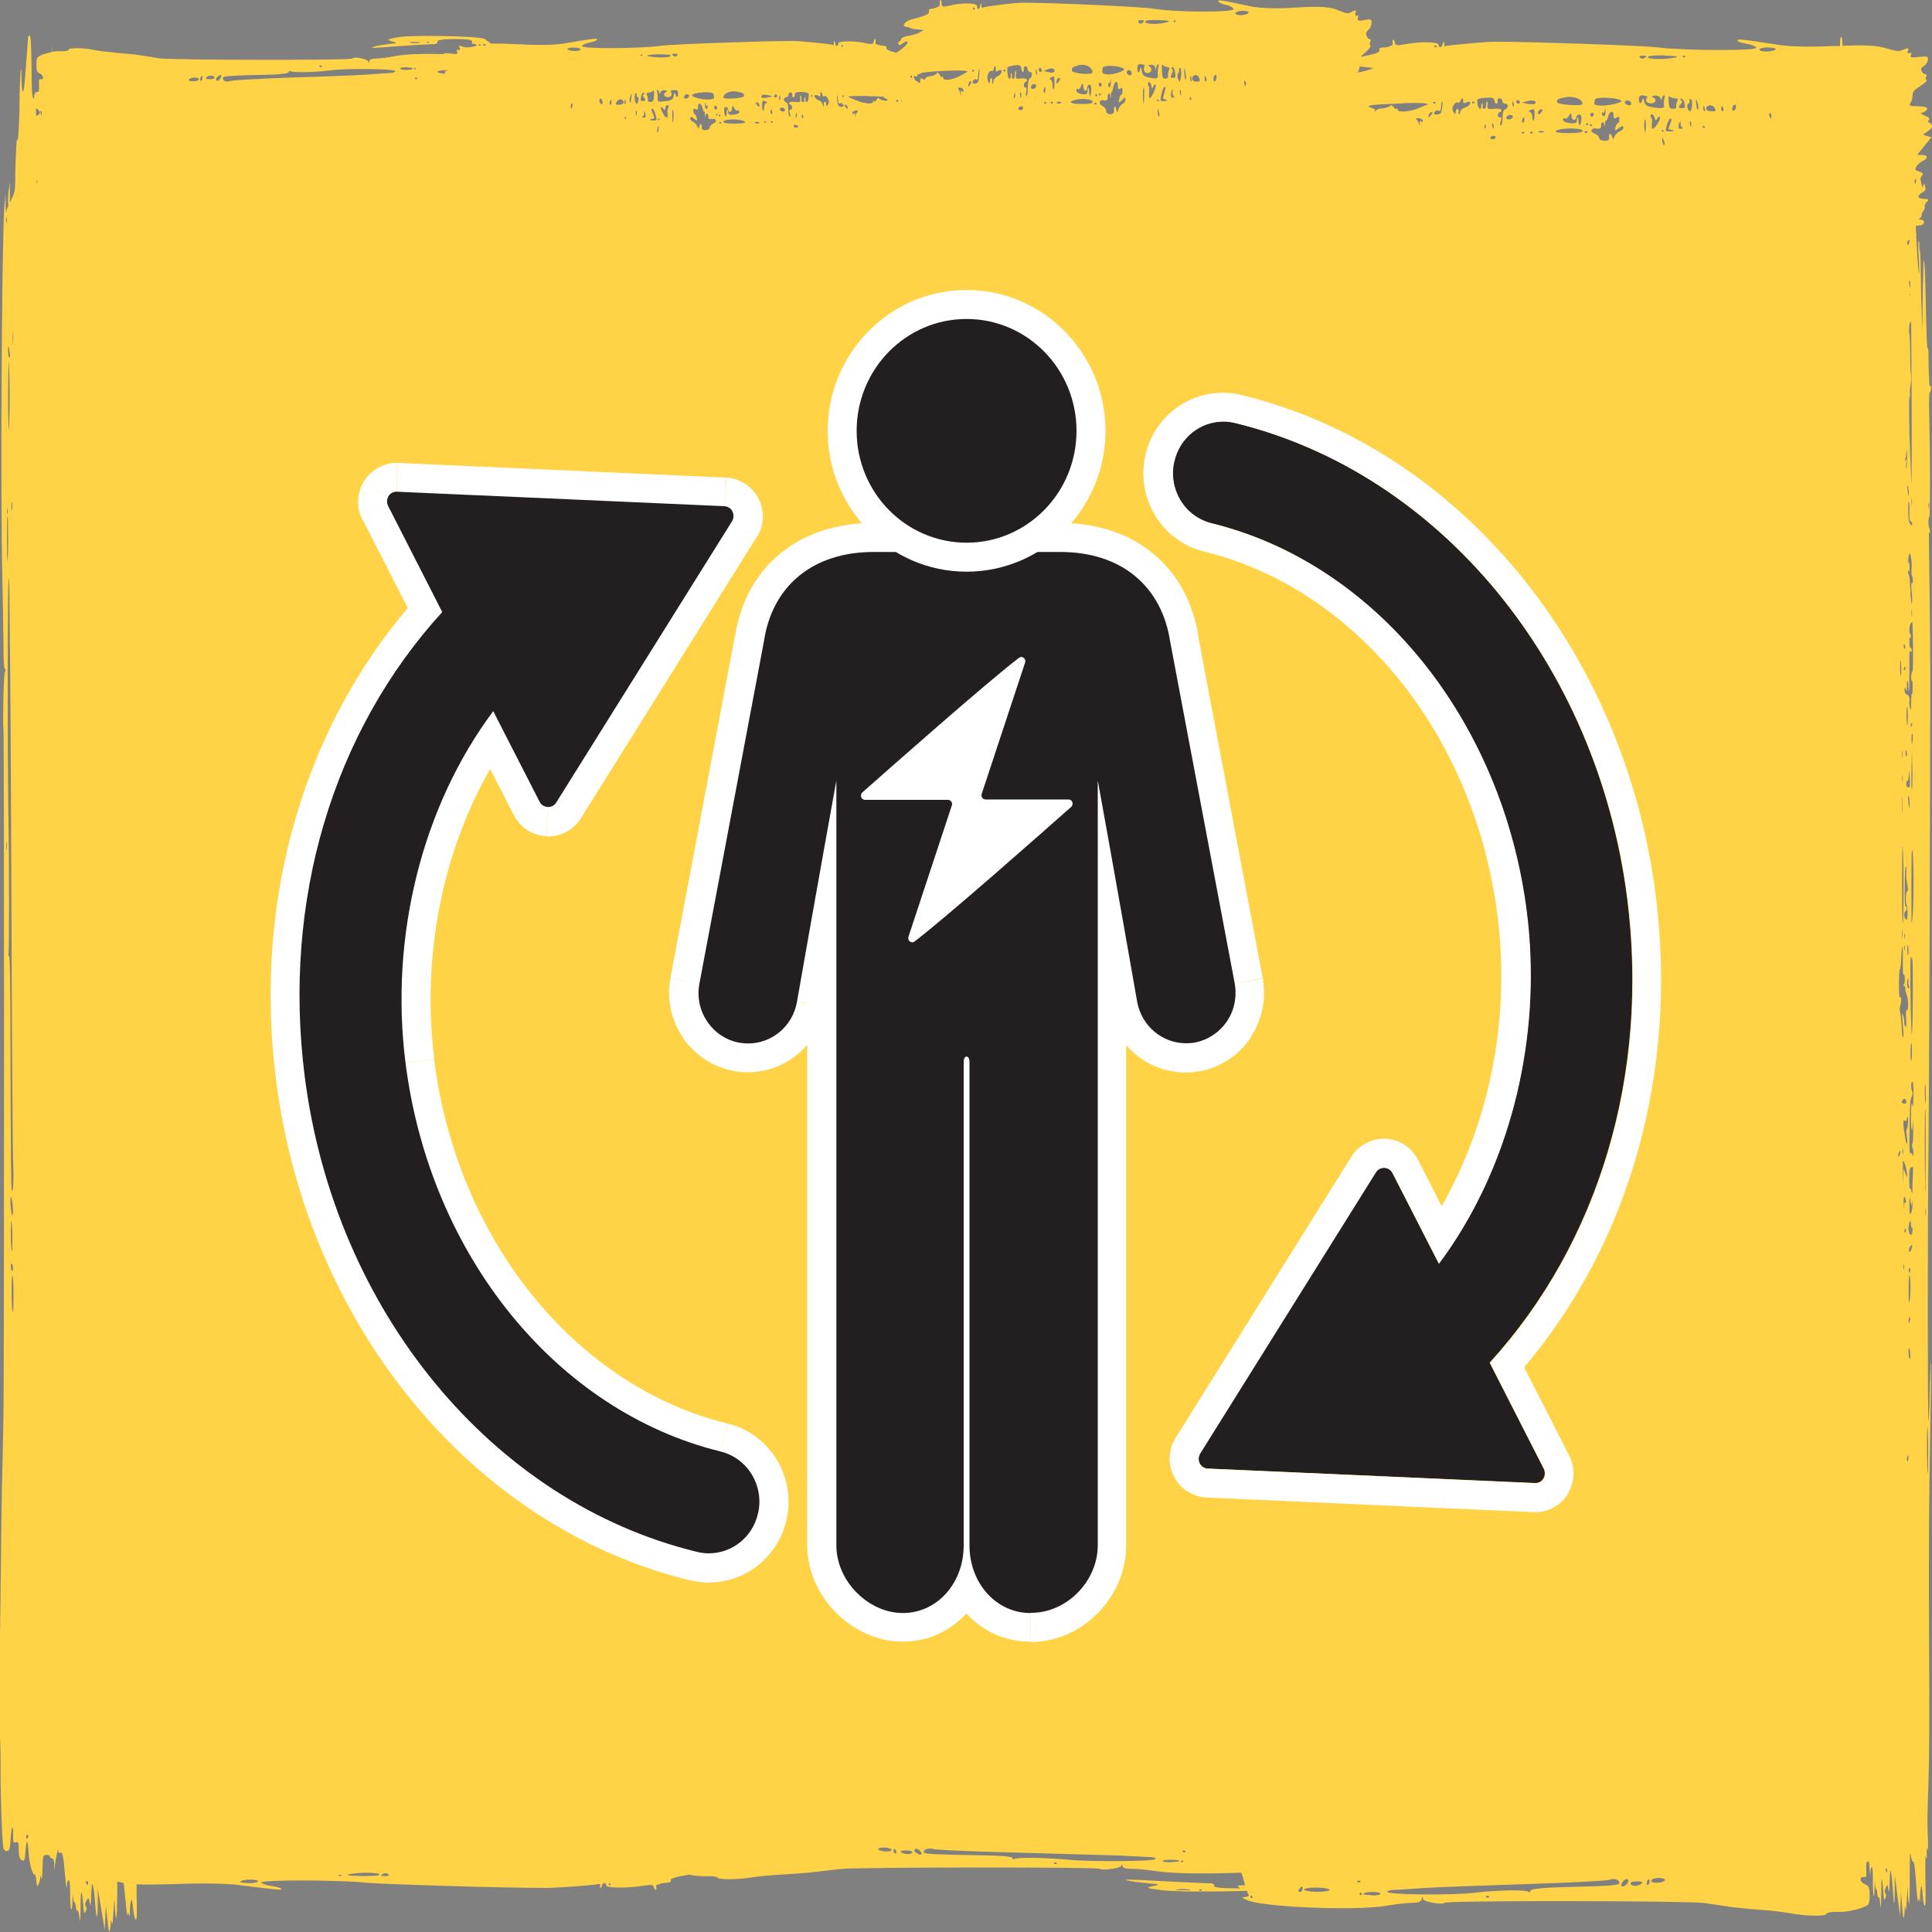
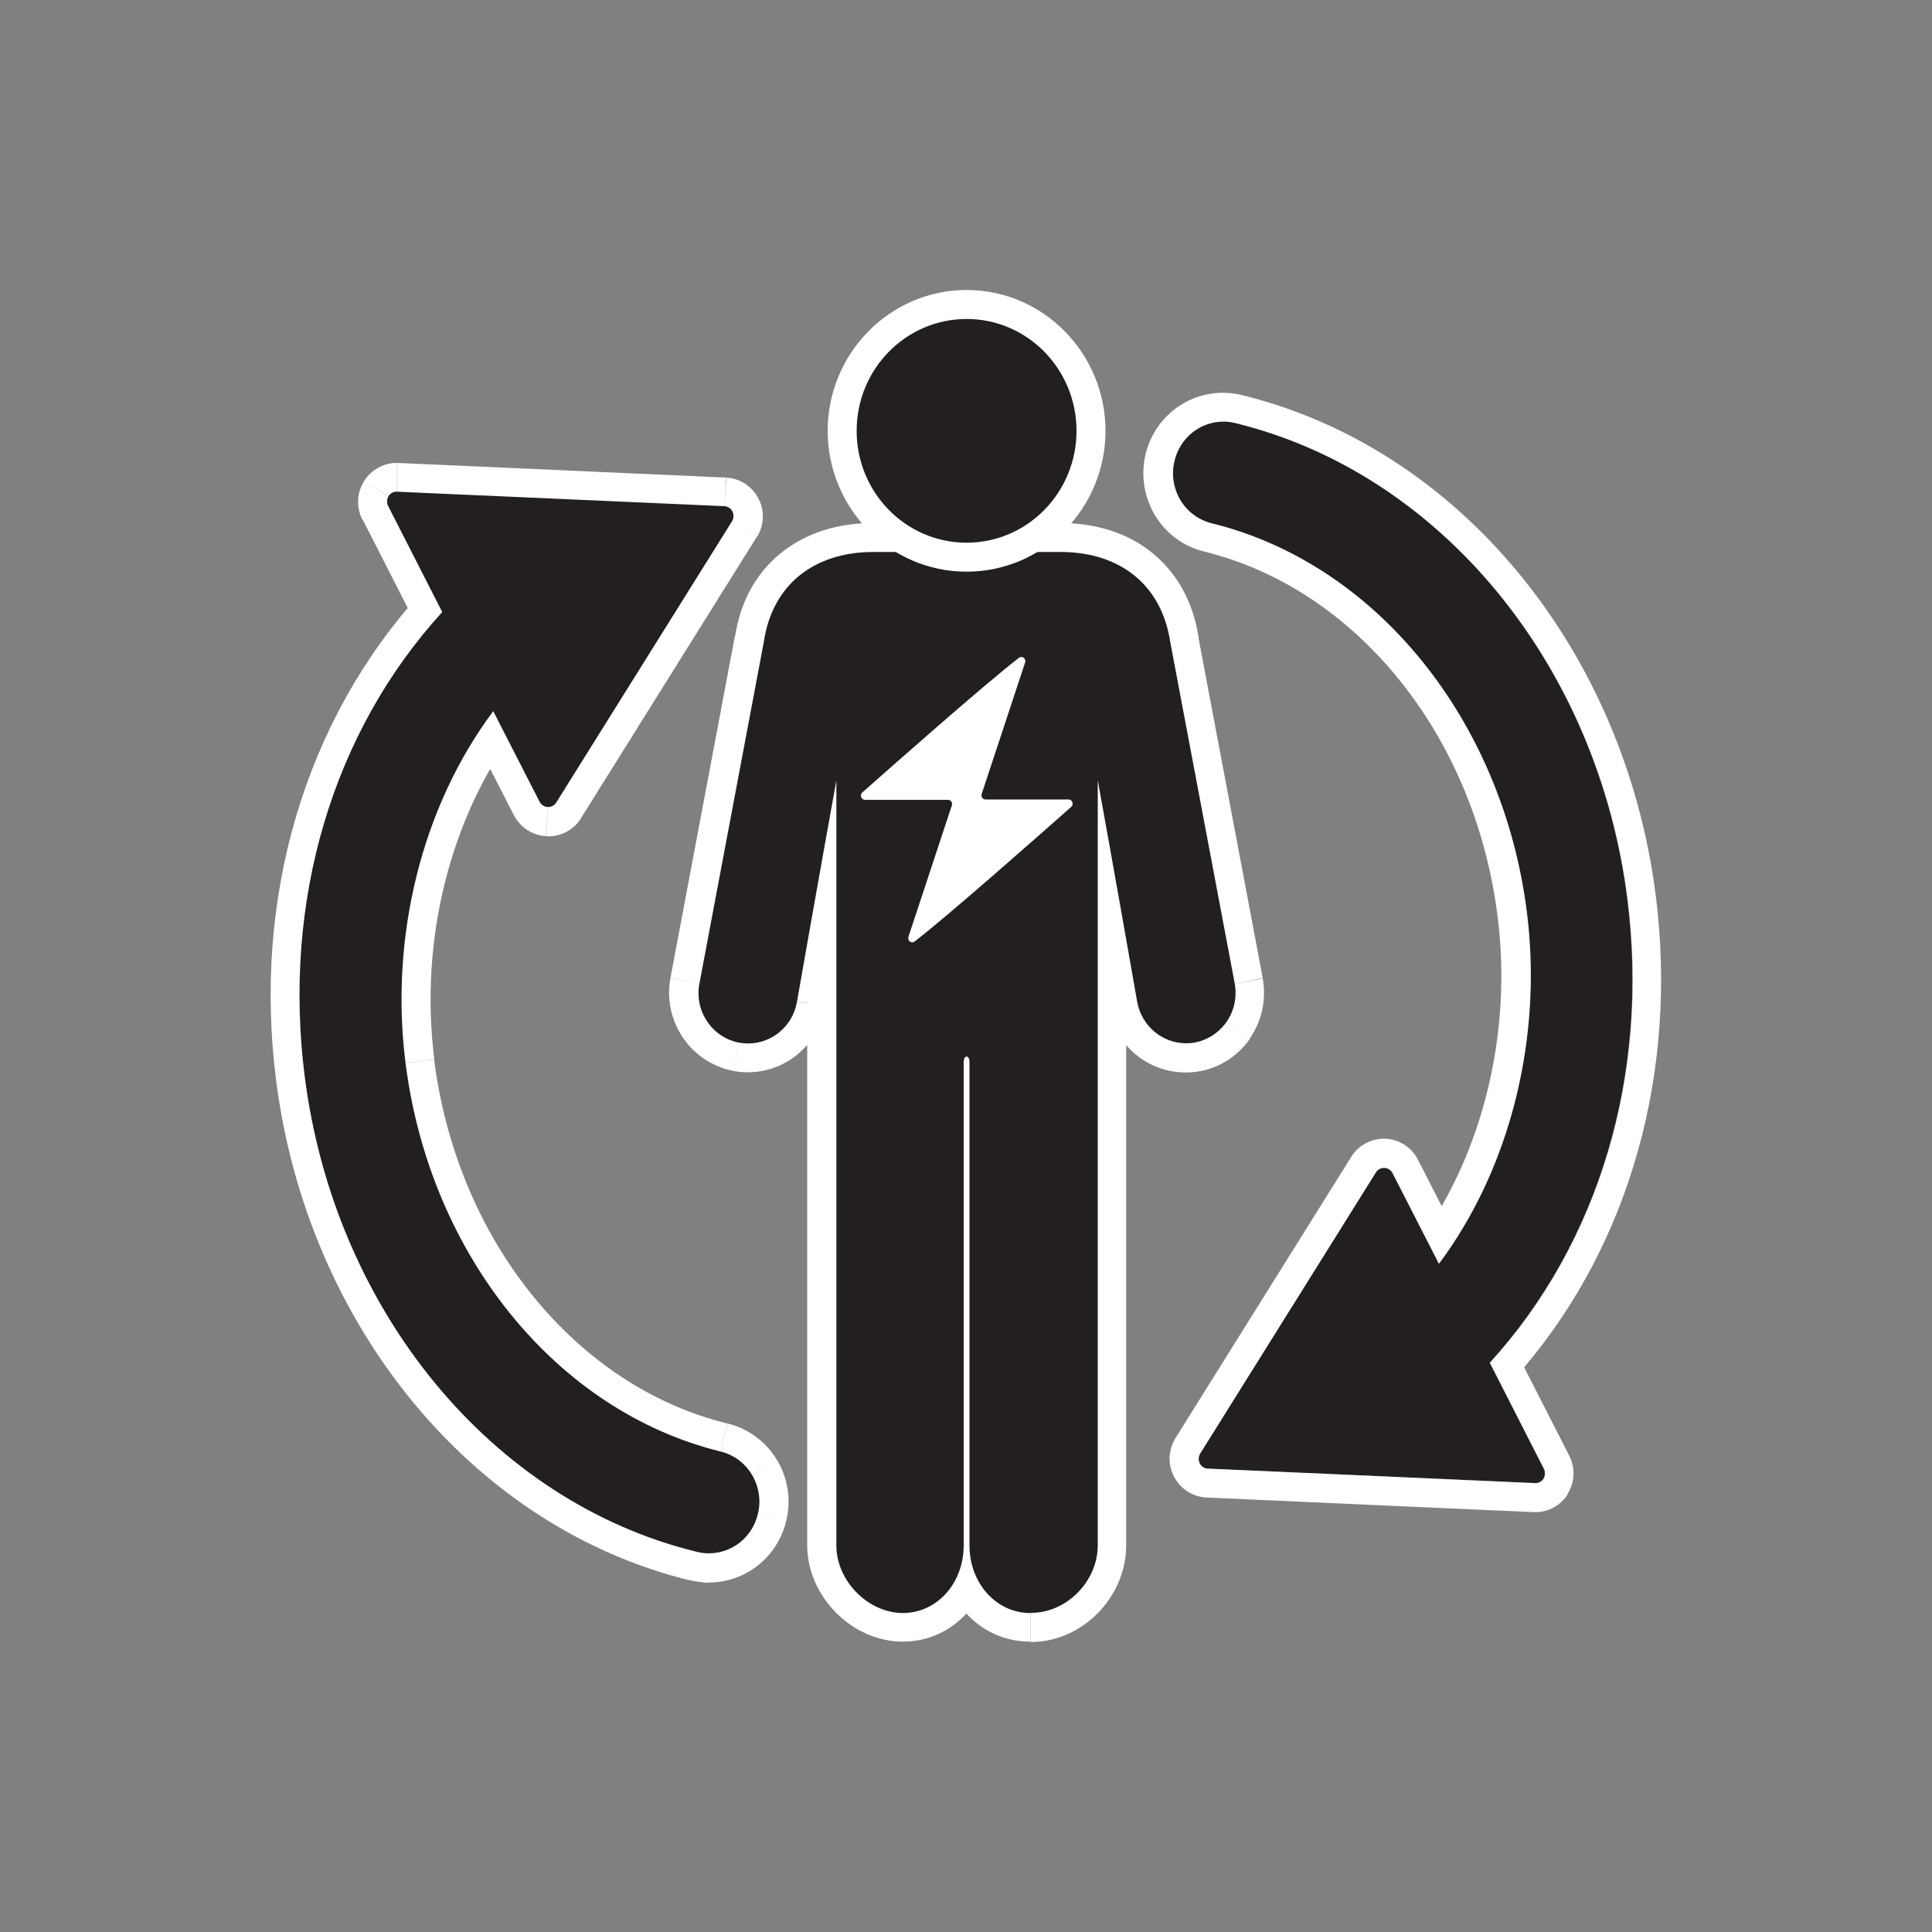
<svg xmlns="http://www.w3.org/2000/svg" id="Layer_1" viewBox="0 0 100 100">
  <rect x="0" y="0" width="100" height="100" fill="#808080" stroke="none" />
  <defs>
    <style>.cls-1{fill:none;}.cls-2{clip-path:url(#clippath);}.cls-3,.cls-4{fill:#fff;}.cls-5{fill:#ffd345;}.cls-6{fill:#231f20;}.cls-4{fill-rule:evenodd;}</style>
    <clipPath id="clippath">
      <rect class="cls-1" width="100" height="100" />
    </clipPath>
  </defs>
-   <path class="cls-5" d="m99.78,76.27c-.04-.07-.06-2.23-.02-2.4.02-.08.04.42.04,1.15,0,.72,0,1.28-.02,1.25Zm-.1-19.56c0,.51,0,.53-.04.22-.03-.35-.02-.81.02-.81,0,0,.02.27.01.59Zm0,6.17c-.01.08-.02.01-.02-.15s0-.24.02-.15c.01.08.01.22,0,.31Zm-.03-1.53c-.04-1.52-.03-3.99,0-3.99.02,0,.03,1.14.02,2.53,0,1.74-.02,2.21-.03,1.46Zm-.66-1.59c-.03-.07-.08-.11-.11-.07-.05.06-.06-.15-.04-1.33.02-1.18.03-1.43.1-1.57.06-.13.07-.2.03-.31-.07-.21-.06-.48.01-.48.05,0,.06.15.06.72,0,.39-.01.65-.03.56-.05-.37-.1-.11-.1.53,0,.74.07.94.1.28.01-.25.02-.14.02.31,0,.39-.01.74-.04.79-.03.06-.03.13,0,.22.03.07.05.22.05.32,0,.14-.01.15-.05.04h0Zm.03.87c-.01.14-.03.49-.03.76,0,.41-.01.46-.05.28-.02-.13-.06-.18-.08-.15-.02.04-.04-.18-.04-.48,0-.49.02-.56.11-.62.09-.06.1-.01.08.21Zm-.11,2.15c-.07.13-.08.1-.08-.44q0-.58.05-.21c.05.32.06.34.08.13.02-.2.02-.18.03.07,0,.18-.03.38-.08.45Zm-.1.98c-.04-.15-.04-.13,0-.37.03-.25.1-.25.1,0,0,.11.02.17.04.13.02-.04.04.04.04.18,0,.25-.12.3-.18.07h0Zm.12.9c-.06.15-.1.18-.12.1-.03-.13.06-.3.16-.31.02,0,0,.1-.04.22h0Zm-.06,5.68s-.05,0-.06-.1c-.04-.25-.03-.46,0-.46.05,0,.09.48.05.56h0Zm-.04-2.18s.04.06.04.11-.02.15-.04.2c-.02.04-.04,0-.04-.11s.02-.2.04-.2Zm-.09,7.49s-.04-.06-.04-.11.02-.15.04-.2c.02-.04.04,0,.04.11s-.02.2-.04.2Zm-.13-14.93l-.08-.28-.02.53c-.02.46-.02.45-.02-.18,0-.39,0-.72.01-.72.06,0,.2.46.2.69,0,.24,0,.24-.08-.03h0Zm0,3.08s-.04-.03-.04-.06.02-.08.04-.13c.02-.04.04-.01.04.06s-.02.13-.04.13Zm-.08-1.48c0-.27.01-.39.05-.37.03.03.06.13.07.21.01.1,0,.13-.03.08-.03-.04-.06.04-.06.2-.01.2-.02.17-.02-.13h0Zm.02,3.37c-.01.1-.02.07-.03-.07,0-.13,0-.21.02-.17.02.04.02.15,0,.24h0Zm-.05-6.22s.02.15,0,.24c-.02.1-.02.07-.03-.07,0-.13,0-.21.02-.17h0Zm-.02-2.53c.04-.07.1-.08.14-.04.1.11.05.27-.07.22-.15-.04-.15-.06-.07-.18Zm.21,1.85c.03.14.04.32.02.41-.03.15-.18-.69-.19-1.05,0-.17.02-.21.08-.14.05.04.09.03.09-.06s.02-.13.04-.13c.06,0,.03.51-.03.62-.04.07-.04.15,0,.37h0Zm-.33-6.39c-.05-.13-.04-.18,0-.37.04-.11.05-.27.04-.35-.02-.07-.05-.1-.07-.06-.02.04-.04-.24-.04-.67s.02-.76.05-.79c.03-.03.06-.31.07-.63.03-.8.1-.62.08.22,0,.51,0,.69.05.69.07,0,.08.45,0,.53-.03.04-.02.07.02.07s.07.06.06.11c-.01.06.02.2.06.31.1.24.12.83.02.83-.05,0-.06.11-.04.45.02.35.01.44-.04.39-.03-.03-.06-.14-.06-.24,0-.1-.02-.25-.06-.35-.06-.15-.06-.11-.03.25.02.24.04.52.05.63s0,.24-.02.28c-.02.04-.06-.21-.07-.56-.02-.35-.06-.7-.09-.77h0Zm-.04,7.4c-.04.1-.07.11-.07.03,0-.07.02-.17.05-.21.08-.14.09.01.02.18Zm-.68,37.1s-.04-.1-.04-.13.02-.06.04-.06.04.06.04.13-.02.1-.04.06Zm-11.46.41c-.08.17-.74.2-.71.03.02-.08.19-.14.39-.14s.34.06.31.11Zm-.83.2c-.04.07-.08.08-.1.04-.02-.04-.02-.14.02-.21.04-.07.08-.08.1-.04.02.04.02.14-.02.21Zm-.4,0c-.18.14-.55.13-.55-.03,0-.07.16-.11.35-.1.25,0,.31.04.2.13h0Zm-.74,0c-.14.14-.29.18-.29.07,0-.17.25-.39.33-.3.06.08.05.13-.04.22Zm-.41-.03c-.03.11-.48.14-3.01.2-.96.03-1.58.1-1.58.18s-.03.11-.07.07c-.1-.13-1.68-.1-2.83.04-1.12.14-4.46.1-4.5-.04-.02-.06.14-.1.35-.11.21,0,.92-.06,1.59-.1.67-.04,3.03-.13,5.25-.2,2.22-.07,4.15-.17,4.29-.22.26-.11.58.01.52.2h0Zm-6.8.74c-.08,0-.12-.03-.08-.07.03-.04.1-.04.14,0,.05.04.02.07-.06.07Zm-5.99-.13c-.26,0-.46-.03-.44-.07.04-.11.85-.13.88-.01.02.06-.18.1-.44.1h0Zm-.57-.01c-.05,0-.08-.03-.06-.08.02-.06.06-.06.09,0,.04.04.03.08-.03.1h0Zm-.18-.72s.1-.04.14,0c.05.04.02.07-.06.07s-.12-.03-.08-.07Zm-2.07.56c-.37,0-.68-.06-.69-.11-.01-.07.27-.11.63-.11s.67.06.69.11c.02.06-.27.11-.63.11Zm-.9,0c-.12,0-.12-.03-.04-.14.13-.18.17-.18.17,0,0,.08-.06.15-.13.14Zm-2.51.31c-.05,0-.08-.03-.06-.08.02-.06.06-.06.09,0,.04.06.03.08-.03.1h0Zm-3.5-2.36c-.08,0-.1-.03-.06-.06.05-.03.11-.03.14,0,.03.03,0,.06-.08.06Zm-.1.52c-.06,0-.07-.04-.03-.07.04-.04.08-.03.09,0s-.01.07-.06.07Zm-.57,0c-.26,0-.45-.03-.44-.07.03-.08.85-.08.88,0,.01.03-.19.06-.44.06h0Zm-5.3-.13c-1.15-.11-2.73-.14-2.83-.03-.04.04-.07,0-.07-.06,0-.07-.62-.13-1.58-.14-2.53-.04-2.98-.07-3.01-.15-.06-.15.25-.25.52-.17.14.04,2.08.13,4.29.18,2.22.06,4.58.13,5.25.15.67.03,1.38.07,1.59.08.21,0,.36.04.35.1-.05.13-3.38.15-4.5.04h0Zm-.69.22c-.08,0-.1-.03-.06-.06.05-.03.11-.03.14,0,.03.03,0,.06-.08.06Zm-7.21-.59c-.1-.07-.1-.11-.04-.18.07-.08.33.1.33.24,0,.08-.14.06-.29-.06Zm-.74,0c-.11-.07-.05-.1.2-.11.19,0,.35.03.35.08,0,.13-.36.14-.55.03h0Zm-.29.04s-.07.03-.1-.03c-.04-.06-.04-.13-.02-.17.02-.04.07-.03.1.03.04.06.04.13.02.17Zm-.93-.2c-.03-.06.11-.1.31-.1s.38.06.39.11c.03.14-.62.11-.71-.03h0Zm-13.84,1.83s-.06.04-.09,0c-.04-.04-.03-.07.03-.07.05,0,.08.03.06.07Zm-11.72-.46c-.2,0-.21-.03-.08-.1.13-.08.31-.04.31.07,0,.03-.1.04-.23.03Zm-1.21,0c-.67-.01-.84-.04-.56-.1.58-.1,1.52-.08,1.52.03,0,.06-.43.08-.96.07Zm-1.02-.01s-.09.03-.12,0c-.03-.03,0-.06.06-.06s.09.03.06.06Zm-4.74.38c-.27,0-.49-.03-.48-.07.03-.13.85-.15.92-.04.03.06-.16.11-.44.11h0Zm-8.42.08s-.06-.1-.06-.13.02-.06.06-.06.06.06.06.13-.02.1-.06.06Zm-3.09-2.39s-.06.01-.06-.06.02-.13.06-.13.06.03.06.06-.02.08-.06.13Zm-.76-27.27c-.06-.22-.07-1.94,0-1.85.03.04.05.51.05,1.04s-.02.9-.04.81h0Zm-.08-2.47s.05-.04.08.06c.02.1.03.21.01.28-.02.06-.05.04-.08-.06-.02-.08-.03-.21-.01-.28Zm.03-2.22s.04.41.04.91c0,.67-.02.81-.05.53-.05-.48-.04-1.45.01-1.45Zm-.04-1.25c.06,0,.14.67.1.87-.03.15-.05.13-.08-.11-.05-.38-.06-.76-.02-.76Zm-.1-12.43s-.04-.08-.02-.18c.04-.27.04-4.45-.01-7.49-.05-2.96-.04-11.77.02-11.9.02-.04.04.37.04.91,0,.55.02,2.43.04,4.2.02,1.76.05,7.99.07,13.85.02,5.86.06,10.96.08,11.34.04.69,0,1.52-.07,1.36-.04-.08-.05-1.28-.07-7.94,0-2.54-.03-4.17-.06-4.17h0Zm-.1-21.65c0-.67.01-1.21.03-1.17.04.08.04,2.25,0,2.33-.02.04-.03-.48-.03-1.17Zm-.02-16.37c-.02.1-.03.07-.03-.07,0-.13.01-.21.03-.17.02.04.02.15,0,.24ZM.35,43.95c-.02.13-.03.06-.03-.15s.01-.31.02-.22c.02.08.02.25,0,.38h0Zm.05-17.63s.02.15,0,.24c-.02.1-.03.07-.03-.07,0-.13.01-.21.03-.17Zm.06-7.61s.04.72.04,1.67-.02,1.78-.04,1.83c-.02.04-.04-.7-.04-1.67s.02-1.8.04-1.83Zm.01-.65c.06.34.06.44,0,.44-.03,0-.05-.15-.05-.35,0-.31,0-.32.05-.1H.47Zm.15,7.95c.02.08.02.25,0,.38-.02.13-.03.06-.03-.15s.01-.31.02-.22h0Zm.06-8.78c.01.15.01.41,0,.56-.01.15-.02.03-.02-.28s.01-.44.02-.28ZM1.89,6s-.02,0-.02.01c0-.17,0-.31-.01-.41.02,0,.03.03.06.04.19.11.18.28-.02.35h0Zm.23-.28s.04.06.04.13,0,.13-.02.13-.02-.06-.04-.13c-.01-.07,0-.13.02-.13Zm7.65-1.59c.06-.14.55-.15.52-.03-.01.07-.14.11-.29.11s-.25-.04-.23-.1h0Zm.62-.14c.02-.06.06-.07.08-.03.02.04.01.11-.02.17-.02.06-.06.07-.08.03-.02-.04-.01-.11.02-.17Zm.3,0c.14-.11.41-.1.41.03,0,.06-.12.08-.25.08-.19,0-.23-.04-.15-.11Zm.55,0c.11-.11.21-.14.21-.06,0,.13-.19.31-.24.24-.04-.07-.04-.1.03-.18Zm.3.03c.02-.08.36-.11,2.23-.15.72-.01,1.18-.07,1.18-.14s.02-.08.05-.06c.08.1,1.25.08,2.11-.03.83-.11,3.31-.08,3.35.04.01.04-.1.08-.26.1-.16,0-.69.04-1.18.08-.49.03-2.25.11-3.9.15-1.65.06-3.08.14-3.19.18-.2.08-.43,0-.39-.17h0Zm5.05-.63c.06,0,.09.03.06.06s-.07.04-.11,0c-.04-.03-.02-.06.04-.06Zm4.45.1c.19,0,.34.03.33.06-.02.08-.63.1-.66,0-.01-.04.14-.07.33-.07h0Zm.42.01s.06.03.05.07c-.01.04-.04.04-.07,0-.03-.04-.02-.07.02-.07Zm.14.58s-.07.04-.11,0c-.04-.03-.02-.06.04-.06s.09.03.06.06Zm1.54-.45h.04s-.06.04-.09.04c-.06,0-.08.03-.04.11,0,0,0,.01,0,.03-.22,0-.39-.04-.4-.08-.02-.06.2-.1.47-.1h0Zm1.7-1.35s.07.03.04.06-.06.03-.09,0,0-.06.04-.06Zm.23,0c.06,0,.09.03.06.06s-.07.04-.11,0c-.04-.04-.02-.06.04-.06Zm4.65.18c.21,0,.35.06.33.11-.05.11-.66.08-.68-.04,0-.04.15-.07.35-.07Zm1.31,2.7c.02-.13.16,0,.16.14,0,.11-.06.13-.13.03-.02-.03-.04-.11-.03-.17Zm.53.13s.04-.13.06-.13.03.06.03.13-.02.13-.06.13-.04-.06-.03-.13Zm.37-.04c.1-.17.35-.13.35.06,0,.06-.1.11-.22.11-.2,0-.22,0-.13-.17Zm.39.04c.02-.15.06-.18.07-.04,0,.06-.02.11-.04.14s-.04-.01-.03-.1Zm.04.86s-.05-.04-.02-.07c.02-.04.06-.03.07,0,.01.04,0,.07-.05.07Zm.27-1.17c.04-.13.06-.18.06-.13,0,.3-.06.53-.09.45-.03-.06-.02-.17.03-.32h0Zm.28-.17s.06.03.05.1c-.01.07,0,.11.04.11.07,0,.07.2,0,.3-.07.08-.06.1-.1-.01-.07-.17-.06-.48.02-.49h0Zm.24-1.98s.06-.03.09,0,0,.06-.04.06-.07-.03-.04-.06Zm.17,2.04c-.06.06-.06.08.04.21q.1.15-.06.15c-.15,0-.16-.01-.12-.22.02-.13.08-.22.13-.21.07,0,.08.03.02.07Zm.25-.08c.08,0,.18-.04.22-.07.06-.06.07-.03.06.24-.02.27-.04.31-.18.32-.09,0-.15-.04-.14-.1.01-.06,0-.17-.04-.24-.05-.1-.04-.13.08-.14h0Zm.43-1.98c.39,0,.72.01.72.07,0,.11-.7.13-1.13.03-.21-.04-.08-.08.41-.1Zm.9,1.85c.16,0,.2.03.2.18,0,.22-.08.24-.14.04-.03-.11-.05-.1-.09.08-.04.2-.11.24-.45.28-.34.04-.39.03-.38-.13.01-.1,0-.24-.02-.32-.03-.1-.02-.14.01-.14.03,0,.07.06.09.14.03.1.04.1.06,0,.01-.07.11-.13.22-.11.12,0,.16.04.09.07-.19.08-.13.28.08.28.18,0,.25-.14.15-.3-.02-.03.05-.07.16-.07h0Zm0-1.88c.09,0,.17,0,.17.03,0,.11-.13.14-.23.07-.09-.07-.08-.08.06-.1Zm.51,2.22c.02-.14.26-.17.26-.03,0,.06-.06.11-.14.13-.09.01-.14-.01-.12-.1Zm.32,1.11s.05-.1.08-.06c.03.03.11.1.18.14.1.07.12.06.07-.1-.03-.1-.07-.18-.1-.17-.03,0-.06-.07-.07-.17-.01-.14.01-.15.11-.1s.13.03.13-.11c0-.27.17-.22.24.07.03.13.07.21.09.18.02-.03.03.04.03.17s.01.15.02.07c.02-.21.15-.2.15,0,0,.13.05.15.19.13.24-.04.29.14.06.24-.09.04-.17.13-.18.2,0,.08-.1.14-.22.14s-.2-.06-.19-.11c.01-.07,0-.15-.02-.2-.02-.04-.06,0-.1.1-.05.15-.07.15-.1.03-.02-.08-.12-.2-.22-.25-.1-.04-.17-.14-.16-.21h0Zm.9-.6c0,.07-.03.13-.07.13-.04,0-.07-.08-.07-.22,0-.17,0-.18.03-.04.02.1.05.13.07.08.02-.04.04-.03.04.04h0Zm-.81-.59c.08-.14,1.04-.21,1.1-.07.02.04.04.13.04.2s-.16.11-.38.1c-.35-.01-.79-.14-.75-.22h0Zm1.22.55s.08.04.08.1-.03.1-.07.1-.08-.04-.08-.1c0-.06.02-.1.07-.1Zm.18.48s.06-.03.07,0c.01.04,0,.07-.05.07s-.05-.04-.02-.07Zm.12.38s0,.06-.06.06-.08-.03-.04-.06c.04-.03.08-.03.11,0Zm.1-.04c.06-.14.87-.15,1.1,0,.11.07-.05.1-.49.11-.43,0-.64-.03-.6-.11Zm.83-.51c.01.07-.1.14-.28.15-.22.03-.3,0-.3-.11,0-.08-.02-.15-.04-.15s-.04.08-.04.18-.02.18-.05.18c-.05,0-.1-.31-.07-.42.04-.13.18-.08.2.06.04.2.19.14.2-.06.01-.17.02-.17.12,0,.06.1.13.15.16.11.04-.04.07-.01.08.06h0Zm-.13-1.04c.33.06.4.11.36.24-.03.11-1.06.18-1.06.07,0-.21.36-.38.7-.31Zm.94,1.59c.05-.03.14-.03.2,0,.05.03,0,.06-.1.06s-.15-.03-.1-.06h0Zm.1-1.03c.05,0,.1.04.12.11.03.15-.04.15-.14,0-.06-.1-.06-.11.02-.11Zm.58-.38l.21.07-.26.06c-.14.03-.27.03-.29-.01-.06-.13.12-.18.34-.11Zm.18,1s-.06-.06-.06-.13.02-.13.03-.13.04.06.06.13c.01.07,0,.13-.03.13Zm.19-1.03s.08-.01.09.04c.01.06-.02.11-.07.11-.11,0-.12-.07-.02-.15Zm.2.15s.03-.13.04-.13.02.06.02.13-.02.13-.04.13-.03-.06-.02-.13Zm.3.65c0,.13-.24.1-.27-.04,0-.06.05-.08.13-.08s.14.06.14.13h0Zm.05-.65c.07,0,.13-.06.13-.13s.05-.13.11-.13c.06,0,.1.06.09.13-.01.07,0,.13.05.13s.08-.07.08-.15c.01-.11.11-.14.36-.13.19.01.35.06.36.07,0,.03,0,.14-.01.25-.02.22-.16.28-.16.08,0-.07-.02-.13-.04-.13s-.03.06-.02.13c.01.07-.02.13-.07.13s-.09-.06-.08-.14c0-.07-.01-.17-.04-.2-.03-.04-.04.01-.02.15.02.18,0,.21-.26.17-.16-.01-.3,0-.31.06-.01.04,0,.08.05.08s.08.06.1.13c.01.07-.02.13-.07.13-.08,0-.09.03-.05.18.04.15.04.18-.01.18-.03,0-.06-.13-.07-.34,0-.25-.03-.35-.1-.38-.15-.07-.17-.27-.02-.27h0Zm1.29-.1s.06-.03.09,0,0,.06-.04.06-.07-.03-.04-.06Zm.35.01c.11.06.16.04.14-.04-.01-.07,0-.14.03-.14s.06.06.08.14c.01.07.06.11.09.07.1-.08.28.2.23.35-.06.17-.13.21-.13.06,0-.07-.03-.13-.07-.13s-.06.06-.05.13c.01.07,0,.13-.01.13s-.04-.06-.05-.13-.1-.17-.22-.21c-.11-.04-.2-.13-.2-.2s.06-.08.16-.04h0Zm1-.04s.04.11.05.24c.02.18.04.24.12.2.06-.03.13,0,.16.07.04.07,0,.11-.09.11-.08,0-.16-.04-.18-.1-.05-.13-.09-.53-.05-.53h0Zm.24-2.56s.06-.03.07,0c.01.04,0,.07-.05.07s-.05-.04-.02-.07Zm.12,2.61s0,.06-.04.06-.07-.03-.04-.06.06-.03.09,0Zm.09.46s.09.04.1.11c.02.14,0,.14-.11,0-.07-.1-.07-.11,0-.11Zm1.18-.44c.28,0,.55.01.76.03.07.06.14.1.22.14.04.03.02.04-.02.06h-.08c-.14,0-.28-.06-.32-.11-.04-.06-.1-.01-.15.07-.04.08-.1.13-.12.07-.02-.04-.05-.03-.06.04-.02.13-.47.08-.85-.08-.1-.04-.27-.11-.39-.17-.12-.06.33-.07,1.01-.06h0Zm2.76-1.21c.07-.03.67-.08,1.34-.11.67-.03,1.12,0,1.01.07-.12.06-.29.15-.39.21-.37.2-.83.25-.85.1-.01-.08-.04-.11-.06-.06-.02.06-.07,0-.12-.1-.04-.11-.11-.14-.15-.08-.04.06-.18.13-.32.14-.14.01-.26.07-.28.13-.01.06-.08.06-.14.01-.1-.07-.12-.03-.12.17v.06s-.08-.04-.13-.07c-.02-.03-.03-.04-.05-.04-.04,0-.1-.07-.13-.15-.02-.06-.02-.1,0-.13.08.06.15.04.16,0v-.06c.08-.01.18-.06.24-.08h0Zm2.42.58c.01-.08.06-.15.1-.14.08,0,.08.01,0,.14-.1.18-.13.18-.11,0Zm.19-.72s.06-.04.09,0,0,.08-.04.08-.07-.03-.04-.08Zm.05-3.22s.04-.06.07,0c.03.04.02.08-.02.1-.04,0-.06-.03-.05-.08h0Zm.14,3.71c.08.04.11,0,.12-.24.01-.17.03-.31.05-.31.04,0,0,.51-.05.65-.02.06-.1.11-.18.11-.1,0-.13-.04-.09-.14.03-.07.1-.11.16-.08h0Zm.83-.44s.08,0,.09-.08c.01-.1.05-.17.08-.17s.04.07.03.17c-.02.11.03.13.14.06.1-.07.16-.04.16.04s-.09.2-.2.24c-.11.06-.21.17-.22.25,0,.08-.03.15-.05.15s-.02-.07-.01-.15c.01-.08-.01-.15-.05-.15s-.07.07-.07.15c0,.18-.07.14-.13-.07-.05-.2.13-.55.23-.44h0Zm.6-.06s.06-.04.09,0,0,.08-.04.08-.07-.03-.04-.08Zm.2-.14s.17-.07.36-.1c.25-.03.35,0,.36.15,0,.11.05.2.08.2s.06-.07.05-.15c-.01-.08.02-.15.09-.15.06,0,.11.07.11.15s.06.15.13.15c.14,0,.12.25-.02.34-.07.04-.09.15-.1.48,0,.25-.03.42-.07.42-.04,0-.05-.04-.01-.22.04-.2.03-.22-.05-.22-.06,0-.08-.07-.07-.15.01-.08.06-.15.1-.15s.06-.06.05-.11c-.02-.06-.16-.08-.31-.06-.25.04-.28.01-.26-.21.02-.17,0-.24-.02-.18-.02.04-.04.15-.04.24,0,.1-.03.17-.08.17s-.08-.07-.07-.15c.01-.08,0-.15-.02-.15s-.04.07-.04.15c0,.25-.13.17-.16-.1-.01-.14-.02-.28-.01-.31h0Zm1.49.98c-.02.17-.27.21-.27.04,0-.07.06-.14.14-.15.08,0,.14.04.13.1h0Zm0-.89s.02.07.04.15c.01.08,0,.15-.02.15s-.04-.07-.04-.15,0-.15.02-.15Zm.14.01c.01-.07.05-.1.09-.06.1.11.09.2-.02.2-.05,0-.08-.06-.07-.14Zm.25,1.07c.01-.08.04-.15.06-.15s.03.07.03.15-.02.15-.06.15-.04-.07-.03-.15Zm.21-1.07c.23-.08.4-.03.34.13-.02.06-.15.06-.29.03l-.26-.07.21-.08Zm.46.6c.01-.08.06-.15.12-.14.08,0,.09.03.02.14-.1.18-.17.18-.14,0h0Zm.12,1.18c-.11,0-.15-.03-.1-.07.05-.04.14-.04.2,0,.05.04,0,.07-.1.07h0Zm.64-.11c.23-.17,1.03-.17,1.1,0,.04.1-.17.14-.6.13-.45,0-.61-.06-.49-.14h0Zm.97-.28s-.05-.1-.05-.22-.02-.22-.04-.22-.04.08-.04.2c0,.14-.08.18-.3.14-.18-.03-.29-.11-.28-.2.01-.08.05-.11.08-.06.04.04.11-.01.16-.14.09-.21.1-.21.12,0,.01.25.17.31.2.07.02-.17.17-.21.2-.06.04.15-.01.52-.07.52v-.03Zm-.57-1.6c.34-.08.7.11.7.38,0,.14-1.02.06-1.06-.08-.04-.17.03-.21.36-.3Zm.79,1.97s.07-.04.11,0c.04.04.02.07-.04.07s-.09-.03-.06-.07Zm.06-.45s.04-.06.07,0c.03.04.02.08-.02.1-.04,0-.06-.03-.05-.08h0Zm.25-.62s.08.06.07.11c0,.07-.05.11-.08.11s-.07-.06-.07-.11.04-.11.08-.11Zm.13-.77c.06-.17,1.02-.08,1.1.08.04.08-.4.25-.75.27-.22.01-.38-.04-.38-.13s.02-.18.04-.24h0Zm.28.86c0-.08.02-.11.04-.06.02.06.05,0,.07-.11.02-.17.03-.15.03.06,0,.17-.03.27-.07.27-.04,0-.07-.07-.07-.17h0Zm.9.77c.01.08-.06.2-.16.25-.1.06-.2.2-.22.31-.04.17-.05.15-.1-.03-.03-.13-.08-.18-.1-.13-.02.06-.03.17-.02.24.01.08-.07.14-.19.14s-.22-.07-.22-.17-.09-.21-.18-.25c-.23-.11-.18-.35.06-.3.14.04.2,0,.2-.15,0-.27.13-.28.15-.01.01.11.02.07.02-.08s.02-.24.03-.2c.02.04.06-.06.09-.22.07-.35.24-.41.24-.08,0,.17.03.2.13.13.1-.07.12-.04.11.13,0,.11-.04.21-.07.2-.03,0-.07.08-.1.21-.04.2-.03.21.07.13.07-.06.15-.14.18-.18.03-.04.07,0,.08.07h0Zm.32-1.35c.01.08-.04.14-.12.11-.08-.01-.14-.08-.14-.15,0-.17.24-.14.26.04h0Zm.51-.45c.11,0,.18.04.16.08-.1.18-.03.37.15.37.21,0,.27-.25.08-.35-.07-.04-.04-.07.09-.08.11,0,.21.04.22.14.02.13.04.13.06,0,.02-.1.06-.17.09-.17.04,0,.04.04.01.17-.02.1-.03.27-.02.39.02.18-.04.21-.38.15-.33-.06-.41-.11-.45-.35-.04-.22-.06-.24-.09-.1-.06.25-.14.22-.14-.04,0-.18.04-.22.2-.22h0Zm0-2.29c.14.01.15.03.06.13-.1.1-.23.06-.23-.08,0-.03.08-.06.17-.04Zm.9,0c.49.01.63.06.41.11-.43.13-1.13.11-1.13-.03,0-.07.32-.1.72-.08Zm.51,2.6c-.04.08-.05.22-.04.3.01.07-.05.13-.14.13-.14,0-.16-.06-.18-.39-.02-.32,0-.37.06-.3.04.04.14.08.22.1.12,0,.13.04.08.17Zm.13.21c.09-.15.1-.2.04-.27-.06-.06-.05-.08.02-.1.05,0,.11.1.13.27.04.25.03.28-.12.28q-.16,0-.06-.18Zm.12-2.78s.06-.04.09,0c.02.04,0,.08-.04.08s-.07-.03-.04-.08Zm.24,2.71s.05-.07.04-.14c-.01-.08.01-.14.05-.13.07.03.08.39.02.6-.04.14-.04.14-.1.03-.07-.13-.07-.37,0-.37h0Zm.36-.07c.04.2.05.34.03.41-.04.1-.08-.2-.09-.56,0-.08.03,0,.06.15h0Zm.23,1.36s.04-.06.07,0c.03.04.02.08-.02.1-.04,0-.06-.03-.05-.08h0Zm.09-.98c0,.1,0,.15-.03.13s-.04-.11-.04-.17c0-.18.05-.15.07.06h0Zm.39-.07c.08.18.07.2-.13.21-.12,0-.22-.06-.22-.14,0-.24.26-.28.35-.07h0Zm.32-.1s.04.07.06.15c.01.08,0,.15-.03.15s-.06-.07-.06-.15.02-.15.03-.15Zm.59,0s0,.15-.03.21c-.07.13-.13.11-.13-.03,0-.18.14-.32.16-.17h0Zm1.31-3.36c.2,0,.36.03.35.08-.02.15-.63.2-.68.06-.02-.07.12-.13.33-.14Zm6.84,2.95l-.28.11c-.13.04-.36.1-.57.13,0,0,0-.03.02-.03.04-.06.07-.17.09-.28.09,0,.21.03.33.04l.41.04h0Zm1.51,1.83c.83-.03,1.39,0,1.25.07-.14.06-.36.14-.48.2-.46.18-1.02.22-1.05.08-.02-.08-.05-.1-.07-.06-.02.04-.09,0-.15-.08-.06-.1-.14-.13-.18-.07-.04.06-.22.11-.39.13-.17,0-.33.07-.34.11-.01.03-.05.04-.09.04l.06-.1-.18-.07-.18-.07.02-.03s.09-.03.12-.04c.08-.03.83-.07,1.66-.1h0Zm1.33.6c.02-.07.07-.14.12-.13.09,0,.09.01,0,.13-.12.17-.16.17-.13,0Zm.23-.65s.08-.04.11,0c.03.04,0,.07-.06.07s-.08-.03-.06-.07h0Zm.07-2.92s.05-.06.08,0c.04.04.02.08-.03.08-.05,0-.07-.03-.06-.07h0Zm.18,3.36c.1.04.14,0,.15-.22.01-.15.04-.27.06-.27.05,0,0,.45-.07.59-.02.06-.13.1-.22.1-.12,0-.16-.04-.11-.13.04-.07.12-.1.19-.07Zm1.03-.41s.1,0,.12-.08c.02-.08.06-.15.1-.15s.05.07.04.15c-.02.1.03.13.17.06.12-.06.2-.04.2.04,0,.07-.11.17-.25.22-.14.04-.26.15-.27.22,0,.08-.04.14-.06.14s-.03-.06-.02-.14c.02-.07-.01-.14-.06-.14s-.09.06-.09.14c0,.17-.08.13-.16-.07-.07-.18.16-.49.28-.39h0Zm.74-.04s.08-.04.11,0c.03.04,0,.07-.06.07s-.08-.03-.06-.07h0Zm.24-.14s.21-.07.45-.08c.31-.03.43,0,.45.14.01.1.06.17.1.17s.08-.06.06-.14c-.02-.08.03-.14.11-.14.07,0,.14.06.14.14s.07.14.16.14c.18,0,.16.22-.03.3-.08.04-.11.14-.12.44,0,.24-.04.38-.08.38-.06,0-.06-.04-.01-.21.05-.18.04-.21-.06-.21-.07,0-.11-.06-.09-.14.02-.07.07-.14.12-.14s.08-.04.06-.1c-.02-.06-.19-.08-.39-.06-.31.04-.35.01-.33-.2.02-.15,0-.21-.03-.17-.03.04-.05.14-.04.22,0,.08-.04.15-.1.15s-.1-.06-.08-.14c.02-.07,0-.14-.02-.14s-.05.06-.05.14c0,.24-.16.15-.19-.08-.02-.13-.02-.25-.01-.28h0Zm1.85.91c-.03.15-.33.18-.33.04,0-.07.08-.13.18-.14.1,0,.17.04.16.1Zm0-.81s.03.06.05.14c.02.07,0,.14-.02.14s-.05-.06-.05-.14,0-.14.02-.14Zm.18,0s.06-.1.11-.06c.12.1.11.18-.02.18-.06,0-.1-.06-.09-.13Zm.31.97c.02-.07.04-.14.07-.14s.04.06.04.14-.03.14-.07.14-.06-.06-.04-.14Zm.26-.97c.28-.08.49-.03.42.11-.02.04-.19.06-.37.03l-.32-.07.26-.07h0Zm.57.55c.02-.07.08-.14.14-.13.1,0,.11.03.03.13-.12.17-.21.17-.18,0Zm.15,1.07c-.13,0-.19-.03-.12-.06.07-.03.18-.03.24,0,.07.03.01.06-.12.06Zm.79-.1c.28-.15,1.28-.15,1.35,0,.04.08-.21.13-.74.13s-.75-.06-.61-.13h0Zm1.2-.27s-.06-.1-.06-.21-.02-.21-.04-.21-.04.08-.04.17c0,.13-.1.17-.37.13-.23-.03-.36-.1-.35-.18.02-.07.06-.1.1-.06.04.04.14-.01.2-.13.11-.18.13-.18.14,0,.02.24.21.28.25.07.03-.15.21-.2.25-.06.04.14-.02.48-.08.48h0Zm-.71-1.46c.42-.07.86.1.86.35,0,.13-1.27.04-1.31-.08-.05-.14.04-.2.45-.27Zm.98,1.78s.09-.04.13,0,.02.07-.06.07-.11-.03-.08-.07Zm.07-.41s.05-.06.08,0c.04.04.02.08-.03.08-.05,0-.07-.03-.06-.07h0Zm.31-.56c.06,0,.1.04.08.1-.01.06-.06.1-.1.1s-.08-.04-.08-.1.05-.1.1-.1Zm.16-.7c.08-.15,1.26-.08,1.35.08.05.08-.49.22-.93.25-.27,0-.47-.03-.47-.11s.02-.17.04-.21h0Zm.35.74c0-.08.02-.1.05-.06.03.06.07,0,.09-.1.03-.15.04-.14.04.06,0,.15-.03.24-.09.24-.05,0-.09-.07-.09-.15h0Zm1.11.7c.02.07-.08.18-.2.22-.12.06-.24.18-.27.28-.04.15-.06.14-.13-.03-.04-.11-.1-.17-.12-.11-.03.06-.04.15-.02.22.02.07-.09.13-.24.13s-.27-.07-.28-.15c0-.08-.11-.18-.22-.22-.28-.1-.22-.31.08-.27.18.03.24,0,.24-.14,0-.24.16-.25.19,0,.01.1.02.07.02-.08,0-.14.02-.22.04-.18.02.04.07-.06.11-.2.08-.32.29-.37.29-.07,0,.15.04.18.16.11.12-.07.16-.04.14.11-.01.11-.05.18-.08.18s-.09.08-.12.2c-.05.18-.04.2.09.11.08-.06.18-.13.22-.15.04-.04.08,0,.1.07v-.03Zm.4-1.24c.02.08-.04.13-.15.1-.1-.01-.18-.08-.18-.14,0-.15.29-.13.33.03h0Zm.63-.39c.14,0,.23.04.2.08-.13.17-.04.32.19.32.26,0,.33-.22.1-.32-.09-.03-.05-.07.11-.08.14,0,.26.04.28.13.02.11.04.11.08,0,.03-.08.08-.15.11-.15.05,0,.05.04.02.15-.03.08-.04.25-.02.35.02.17-.05.2-.47.14-.41-.06-.5-.1-.55-.31-.04-.2-.07-.22-.11-.08-.07.24-.17.21-.17-.04,0-.17.06-.21.25-.2h0Zm0-2.07c.18.01.19.03.08.11-.12.08-.28.04-.28-.07,0-.03.09-.04.21-.04Zm1.12,0c.61.01.77.06.51.1-.53.11-1.4.1-1.4-.03,0-.06.4-.1.88-.08h0Zm.63,2.37c-.04.08-.07.2-.05.27.01.07-.06.13-.17.11-.17,0-.2-.06-.22-.35-.02-.3,0-.34.07-.27.05.04.17.08.27.08.14,0,.16.03.1.15h0Zm.16.18c.11-.14.12-.18.04-.24-.07-.06-.06-.07.02-.08.06,0,.13.1.16.24.05.24.03.25-.16.25q-.2,0-.08-.17h0Zm.14-2.53s.08-.04.11,0c.03.04,0,.07-.06.07s-.08-.03-.06-.07h0Zm.3,2.46s.06-.06.04-.13c-.02-.07.02-.13.06-.11.09.03.1.37.02.55-.05.13-.04.13-.13.03-.09-.11-.09-.34,0-.34h0Zm.45-.06c.06.18.06.3.03.37-.04.08-.1-.18-.11-.51,0-.07.03,0,.08.14Zm.28,1.24s.05-.06.08,0c.04.04.02.08-.03.08-.05,0-.07-.03-.06-.07h0Zm.11-.9c0,.1,0,.14-.04.11-.03-.03-.05-.1-.05-.15,0-.17.06-.14.08.04Zm.49-.06c.1.17.09.18-.16.18-.15,0-.27-.06-.27-.13,0-.21.32-.25.43-.06h0Zm.39-.1s.05.06.07.14c.02.08,0,.14-.04.14s-.07-.06-.07-.14.02-.14.04-.14Zm.72,0s0,.14-.03.18c-.09.11-.16.1-.16-.03,0-.17.17-.3.2-.15Zm1.62-3.02c.25,0,.45.03.44.08-.03.14-.78.18-.84.04-.03-.07.15-.11.4-.13Zm7.68,6.79s.04.06.02.14c-.02.07-.04.14-.05.14s-.02-.06-.02-.14.02-.14.05-.14Zm-.21,38.52s-.02-3.61.02-3.72c.05-.13.06.1.08,1.26.02,1.19-.03,2.46-.11,2.46Zm0-10.35s.04.03.04.06-.02.08-.04.13c-.02.04-.04.01-.04-.06s.02-.13.04-.13Zm0,3.39s-.02-.53,0-1.04l.02-.91.02.74c.02.8,0,1.4-.04,1.21Zm0-2.59c0-.18.02-.28.04-.25.02.04.03.18.02.32-.03.34-.06.31-.06-.07Zm-.1-1.92c-.01-.24-.04-.32-.14-.35-.08-.03-.12-.11-.12-.24,0-.15.01-.17.06-.04.06.13.06.1.06-.18,0-.2.02-.3.04-.25.02.04.04.2.04.34s.01.22.03.17c.02-.06.02-.55.02-1.1-.01-.9,0-1,.06-.93.05.06.07.03.06-.07-.01-.08-.04-.14-.07-.13-.03.01-.05-.11-.05-.28s.02-.28.04-.24c.02.04.04.01.04-.06s-.02-.13-.04-.13c-.07,0-.05-.46.03-.55.04-.04.08-.06.09-.04,0,.03.02.59.03,1.26,0,.9,0,1.24-.04,1.28-.03.03-.06.17-.06.3s.02.21.04.17c.02-.04.04.08.04.31,0,.21-.02.38-.04.38s-.04.21-.04.46c0,.51-.07.44-.1-.08Zm-.07,4.45c-.06,0-.1-.07-.1-.17s.03-.17.06-.17.07-.15.08-.34c.01-.28.02-.24.04.17.02.46.01.52-.08.52h0Zm.03.96c-.05-.35-.05-.59,0-.51.02.04.04.22.04.41,0,.3,0,.31-.04.08h0Zm-.04,8.94s.03.06.02.14c-.02.07,0,.18.03.25.05.08.04.11-.02.11-.05,0-.08-.1-.08-.25,0-.14.02-.25.05-.25h0Zm.02-1.45c0,.17-.02.27-.03.24-.02-.03-.03-.17-.03-.3s.02-.24.03-.24.03.14.03.3Zm-.07-12.64s.04.22.04.51c0,.28-.01.48-.03.45-.05-.08-.06-.94-.01-.94h0Zm0,2.49s-.02.11-.04.11-.04-.08-.04-.2.02-.15.04-.11c.02.04.04.13.04.2Zm-.13-4.55s.04-.01.04.06-.02.13-.04.13-.04-.03-.04-.06.02-.08.04-.13Zm-.1,6.83c0,.18,0,.49,0,.69,0,.18-.02.03-.02-.34s0-.53.02-.34h0Zm-.02-2.29c0-.17,0-.24.02-.15.01.08.01.22,0,.31-.01.08-.02.01-.02-.15Zm.02,1.1c.01.08.01.22,0,.31-.01.08-.02.01-.02-.15s0-.24.02-.15Zm.36-27.73c0,.11-.03.22-.06.25-.05.06-.07-.04-.06-.15.03-.04.07-.07.12-.11h0Zm.04,2.84h-.03c.02-.07.03-.07.04,0h0Zm-.12,9.92s.04.2.04.35q0,.27-.04.03c-.05-.34-.05-.46,0-.38Zm-.17,8.42s-.05-.06-.05-.13,0-.13.02-.13.03.06.05.13,0,.13-.02.13Zm.35-7.6c0-.17,0-.24.02-.15.01.08.01.22,0,.31-.01.08-.02.01-.02-.15Zm-.05.97s.09.11.09.17c0,.14-.14,0-.18-.18-.02-.07-.03-.35-.03-.63,0-.34.01-.45.04-.32.02.1.03.34.02.55-.01.28,0,.38.07.44h0Zm.03-10.35v.03c0,.24.02,2.37.03,4.73,0,2.36,0,3.96-.02,3.55-.02-.41-.04-1.03-.06-1.38-.06-1.32-.07-2.92-.03-2.99.02-.04.03-.14.02-.21-.02-.07,0-.25.03-.42.03-.15.04-.39.02-.52-.02-.13-.04-.63-.04-1.12,0-.49-.02-.93-.04-.98-.02-.04-.02-.27,0-.51.04-.06.06-.13.09-.2h0Zm-.08-2.08s.04.1.04.22c0,.18,0,.2-.04.03-.05-.24-.05-.25,0-.25Zm-.22,9.3c-.05.08-.05.07,0-.08.03-.1.06-.3.07-.44.01-.14.02.01.02.34s-.02.59-.04.59-.02-.11,0-.27c.02-.2.02-.24-.03-.17v.03Zm.34,8.06c-.01.08-.02.01-.02-.15s0-.24.02-.15c.01.08.01.22,0,.31Zm0-1.22c.02.35.01.58-.01.58s-.06-.32-.07-.72c-.02-.39-.05-.73-.07-.76-.02-.03-.05-.1-.05-.17s.02-.08.04-.04c.02.04.04-.04.04-.18s-.02-.25-.04-.25c-.05,0-.04-.24.02-.45.06-.18.16.45.12.8-.01.14,0,.28.02.32.03.04.05.17.05.27s-.02.15-.05.1c-.03-.06-.04.1-.02.49h0ZM1.92,9.46h-.02s0-.08,0-.14c.04.07.05.13.02.13h0Zm42.47-3.68s-.1.13-.12.21c-.04.11-.04.11-.02-.03.02-.13.01-.15-.05-.08-.04.04-.08.03-.08-.03s.08-.11.17-.13c.09,0,.14.01.1.06h0Zm2.04-.51s-.07-.03-.04-.08c.02-.04.06-.04.09,0s0,.08-.04.08Zm.25,0s-.04-.04-.03-.08c.03.01.04.04.03.08Zm.43-1.28s.03-.08.06-.08c.05,0,.05.03.01.14-.02-.01-.05-.04-.07-.06Zm2.68.74c-.06-.08-.07-.06-.05.1.02.17.02.17-.02.03-.03-.1-.08-.21-.12-.25-.04-.04,0-.07.1-.07s.17.07.17.15-.03.08-.08.03h0Zm41.83,1.12s.07.06.07.14-.02.14-.04.14-.05-.06-.07-.14c-.02-.07,0-.14.04-.14Zm-4.13.42s.05.06.05.14,0,.14-.02.14-.03-.06-.05-.14c-.02-.07,0-.14.02-.14Zm-.43.32c.07.04.06.07-.05.08-.1,0-.14-.04-.13-.14,0-.08.04-.2.08-.22.03-.03.04,0,.03.08-.02.08.02.17.07.21h0Zm-.53.13c.16.04.16.06-.06.08-.14,0-.25,0-.25-.04,0-.2.16-.63.24-.62.08,0,.08.01-.01.27l-.1.27.19.06h0Zm-.4.58c.04.13.04.21,0,.21-.02,0-.06-.07-.08-.15-.05-.24,0-.3.07-.07h0Zm-.06-.48s-.07-.03-.06-.07c.02-.04.05-.06.08,0,.04.04.02.08-.03.08h0Zm-.59-.7s-.05-.06-.05-.11c0-.18.18-.1.22.11.03.14.06.14.13.01.05-.08.12-.11.14-.07.05.1-.24.59-.37.6-.06,0-.07-.06-.05-.27.02-.15,0-.28-.02-.28h0Zm-.37.22c.04-.31.09-.15.08.22q-.02.48-.06.22c-.02-.13-.03-.34-.02-.45Zm-2.81.11s.05-.06.08,0c.04.04.02.08-.03.08-.05,0-.07-.03-.06-.07h0Zm-3.03.46c-.06,0-.08-.03-.06-.07.03-.04.08-.04.11,0,.03.04,0,.07-.06.07h0Zm.04-.87c0-.11-.05-.22-.12-.25-.1-.04-.08-.06.06-.11.16-.06.18-.04.18.25,0,.17-.03.31-.06.31s-.06-.08-.06-.2Zm-.53.8s.08-.04.11,0c.03.04,0,.07-.06.07s-.08-.03-.06-.07h0Zm-1.52-.46s.05.06.05.14,0,.14-.02.14-.03-.06-.05-.14c-.02-.07,0-.14.02-.14Zm.16.72s-.05.11-.13.11-.16-.03-.16-.06c0-.11.27-.17.29-.06Zm-.59-.51s.02-.1.04-.15c.02-.04.04-.01.04.06s-.02.15-.04.15-.04-.03-.04-.06Zm-3.34-.2c.03.15.02.15-.03.03-.04-.08-.1-.2-.15-.24-.05-.04,0-.07.12-.06.12,0,.21.07.21.14s-.04.08-.09.03c-.07-.07-.08-.06-.06.1Zm-9.06-2.22s.06.07.06.15-.02.15-.03.15-.04-.07-.06-.15c-.01-.08,0-.15.03-.15Zm-3.34.46s.04.07.04.15,0,.15-.02.15-.02-.07-.04-.15c-.01-.08,0-.15.02-.15Zm-.34.35c.06.04.05.07-.04.08-.08,0-.11-.04-.1-.17,0-.1.04-.21.06-.25.03-.04.04,0,.02.1-.01.1.01.2.06.22h0Zm-.43.17c.13.06.13.06-.05.08-.11.01-.2,0-.2-.04,0-.22.13-.69.2-.69.07,0,.07.01,0,.3l-.08.3.15.06h0Zm-.33.65c.03.14.03.24,0,.24-.02,0-.05-.07-.06-.17-.04-.27,0-.32.05-.07Zm-.05-.55s-.06-.03-.05-.08c.01-.06.04-.06.07,0,.03.04.02.08-.02.1h0Zm-.48-.77s-.04-.06-.04-.13c0-.2.14-.1.18.11.02.15.04.15.1.01.04-.1.09-.13.12-.07.04.11-.2.65-.3.67-.05,0-.06-.06-.04-.3.01-.18,0-.31-.02-.31h0Zm-.3.24c.03-.35.08-.17.06.25-.01.52-.02.53-.05.25-.02-.14-.02-.37-.01-.51Zm-2.27.13s.04-.06.07,0c.03.04.02.08-.02.1-.04,0-.06-.03-.05-.08h0Zm-2.45.52s-.07-.03-.04-.08c.02-.04.06-.04.09,0s0,.08-.04.08Zm.04-.97c0-.13-.04-.24-.1-.28-.08-.04-.07-.07.05-.13.13-.07.15-.04.15.28,0,.2-.02.35-.05.35s-.05-.1-.05-.22h0Zm-.43.89s.06-.04.09,0,0,.08-.04.08-.07-.03-.04-.08Zm-1.23-.52s.04.07.04.15,0,.15-.02.15-.02-.07-.04-.15c-.01-.08,0-.15.02-.15Zm.13.8c.01.07-.04.13-.11.13s-.13-.03-.13-.06c0-.13.22-.2.24-.07Zm-.48-.56s.02-.11.04-.17c.02-.06.04-.03.04.07s-.02.17-.04.17-.04-.03-.04-.07Zm-10.97.98c0-.07.02-.1.04-.06.02.04.04.1.04.13s-.02.06-.04.06-.04-.06-.04-.13Zm-.32,0s.02-.13.04-.13.03.06.02.13c-.01.07-.03.13-.04.13s-.02-.06-.02-.13Zm.14.58s-.06.04-.13.04-.12-.04-.11-.1c.02-.1.24-.04.24.06Zm-1.42-.28s.06-.03.09,0,0,.06-.04.06-.07-.03-.04-.06Zm-.31.06s-.07-.03-.04-.06.06-.03.09,0,0,.06-.04.06Zm-.04-.79c0,.1-.02.18-.05.18s-.05-.13-.05-.28c0-.25.01-.28.15-.22.12.04.13.07.05.1-.06.03-.1.13-.1.22h0Zm-2.46.42s-.05-.04-.02-.07c.02-.04.06-.03.07,0,.01.04,0,.07-.05.07Zm-2.23-.17c.01.11,0,.3-.01.41-.04.22-.04.22-.05-.2-.01-.34.03-.48.06-.2h0Zm-.31.04c.02.18,0,.25-.04.24-.1-.01-.34-.45-.3-.53.02-.04.07-.01.12.06.06.11.08.11.1-.01.03-.18.18-.25.18-.1,0,.06-.02.1-.04.1s-.03.11-.02.25h0Zm-.48.3s.06-.03.07,0c.01.04,0,.07-.05.07s-.05-.04-.02-.07Zm.02.58c-.01.07-.04.13-.06.13-.02,0-.02-.07,0-.2.05-.21.09-.15.05.06h0Zm-.31-.86c-.08-.22-.08-.24,0-.24.06,0,.2.38.2.56,0,.03-.09.06-.2.04-.18-.01-.18-.03-.05-.07l.15-.04-.08-.24h0Zm-.44-.04c-.01-.07,0-.11.02-.07.02.03.05.13.06.2,0,.1-.03.14-.1.13-.08,0-.1-.03-.04-.07.04-.03.07-.11.06-.18Zm-.44.03s.02-.13.04-.13.03.06.02.13c-.01.07-.03.13-.04.13s-.02-.06-.02-.13Zm-3.36-.38s.02-.13.06-.13.04.06.03.13c-.01.07-.04.13-.06.13s-.03-.06-.03-.13Zm68.85,29.53s-.04-.14-.04-.38,0-.45.02-.45c.04,0,.06.76.02.83Zm.08,13.49c-.01.13-.02.06-.02-.15,0-.21,0-.31.02-.22.01.08.01.25,0,.38h0Zm-.02-2.84c0-1.57.02-2.14.04-1.74.05.8.05,3.64,0,3.86-.03.13-.04-.59-.04-2.12h0Zm.12,1.67c0-.1.03-.17.06-.17s.06-.06.06-.13-.02-.13-.06-.13c-.04,0-.05-.27-.04-1.07,0-.65.03-1.03.06-.98.02.04.03.17.02.3-.01.13,0,.38.04.58.06.32.06.37,0,.41-.07.04-.09.59-.02.7.05.08.06.6.02.72-.04.13-.15-.04-.15-.24h0Zm.03,1.85c-.01.1-.02.07-.03-.07,0-.13,0-.21.02-.17.02.04.02.15,0,.24h0Zm0-.62c-.01.1-.02.07-.03-.07,0-.13,0-.21.02-.17.02.04.02.15,0,.24h0Zm.2,17.2c0-.08.03-.14.05-.14.05.01.04.18-.01.24-.03.03-.04-.01-.04-.1Zm.03.24c.06,0,.08.91.02,1.25-.05.3-.06.25-.06-.46,0-.44.02-.77.04-.77h0Zm.09-11.06s-.04-.13-.03-.44c0-.28.02-.51.04-.51.05,0,.04.84-.01.93h0Zm.04-1.42c-.03.14-.07-1.4-.08-2.66,0-.77,0-1.33.03-1.33s.05.06.07.13c.05.21.03,3.58-.02,3.86Zm-36.81,44.35c-.06,0-.09-.03-.06-.06.03-.03.09-.03.12,0,.03.03,0,.06-.06.06Zm-.93-.03c-.34,0-.47-.01-.29-.04.18-.03.45-.03.62,0,.16.03.02.04-.32.04ZM22.2,2.21s-.06.03-.09,0,0-.06.04-.06.07.03.04.06Zm-.49,0c-.12.03-.33.03-.46,0s-.03-.04.22-.04.36.01.24.04Zm78.14,23.83s.02.15,0,.24c-.02.1-.02.07-.03-.07,0-.13,0-.21.02-.17h0Zm.08,44.75s-.04.66-.05,1.38-.04,1.35-.06,1.4c-.05.17-.05-10.58,0-14.36.03-2.18.09-18.59.09-24.29,0-1.28-.06-6.83-.07-7.08-.01-.21,0-.32.02-.27.02.04.04.01.04-.04s-.02-.15-.04-.2c-.06-.1-.06-.56,0-.56.05,0,.05-2.95,0-5.1-.02-.98-.02-1.31.03-1.35.03-.03.06-.14.06-.24s-.02-.14-.04-.1c-.02.04-.05-.03-.05-.15s-.01-.31-.02-.41-.01-.49-.02-.87c0-.42-.02-.62-.04-.52-.04.17-.07-.72-.12-3.22-.03-1.25-.1-1.83-.11-.87,0,.31-.01.6-.02.67,0,.07-.02.66-.02,1.31v1.18s-.04-.81-.04-.81c-.02-.45-.04-1.36-.05-2.04,0-.67-.03-1.25-.05-1.29-.02-.03-.03-.17-.03-.31s-.02-.22-.04-.18c-.02.04-.02.31,0,.6.04.59.05,1.17.02,1.08-.03-.07-.1-1.15-.14-1.97.02-.04.02-.06,0-.07,0-.14-.02-.28-.02-.41.04-.01.1-.03.17-.03.28,0,.37-.27.1-.3-.1,0-.13-.04-.06-.08.06-.03.1-.11.1-.18s.04-.15.09-.21c.05-.04.08-.14.06-.21-.01-.07.04-.18.12-.25.12-.11.1-.14-.18-.15-.33-.01-.35-.17-.03-.35.14-.08.16-.13.11-.31-.04-.17-.06-.17-.09-.03-.03.14-.05.13-.1-.1-.06-.25-.06-.28.03-.41.08-.11.06-.15-.14-.21-.22-.07-.23-.1-.15-.25.05-.1.18-.21.28-.27.33-.15.35-.32.04-.34h-.28l.37-.46.37-.45-.22-.07-.22-.07.26-.18c.18-.13.24-.22.2-.31-.03-.07-.1-.13-.15-.14-.06,0-.06-.04,0-.13.06-.08,0-.14-.2-.22-.25-.11-.27-.13-.11-.17.1-.03.2-.11.22-.18.03-.08-.16-.14-.48-.14-.4,0-.49-.04-.4-.15.07-.08.12-.24.12-.39,0-.2.08-.3.41-.51.22-.14.37-.28.32-.31-.06-.04-.07-.07-.02-.17.04-.08.03-.13-.05-.13-.06,0-.14-.06-.18-.14-.07-.14-.05-.18.18-.34.06-.04.12-.17.14-.28.02-.17-.06-.18-.47-.13-.36.04-.47.03-.42-.08.06-.13.05-.15-.02-.13-.15.04-.18,0-.11-.15.04-.1-.02-.11-.2-.04-.33.13-.31.13-1.05-.08-.41-.11-.99-.15-2.15-.1-.01-.34-.03-.45-.06-.45-.04,0-.06.04-.06.11,0,.04,0,.17-.02.35h-.27c-1.19.06-2.32.04-2.91-.06-1.95-.3-2.14-.32-2.12-.22.02.06.23.13.48.17.25.04.47.13.49.2.06.17-3.71.15-5.04-.01-.76-.1-6.52-.3-8.52-.3-.45,0-2.39.18-2.49.22-.08.04-.11,0-.1-.07.02-.07,0-.14-.02-.14s-.06.06-.07.14c-.04.18-.2.18-.2,0,0-.15-1.03-.17-1.79-.01-.35.07-.46.04-.47-.08-.01-.1-.05-.17-.08-.17s-.05.06-.04.14c.02.07,0,.15-.05.17-.04,0-.11.04-.14.06-.04.01-.18.04-.31.04-.15,0-.22.06-.18.13.05.11-.22.21-.96.35.05-.07.12-.14.24-.24.18-.15.29-.31.26-.34-.05-.04-.06-.08-.02-.2.04-.1.03-.14-.04-.14-.05,0-.11-.07-.14-.15-.06-.15-.04-.2.14-.38.05-.04.1-.18.11-.31.02-.18-.04-.21-.37-.14-.29.06-.38.03-.34-.1.04-.14.04-.17-.02-.14-.12.04-.14,0-.09-.17.04-.1-.02-.11-.16-.04-.26.14-.25.14-.85-.1-.37-.14-.9-.17-2.07-.1-.97.07-1.87.04-2.35-.06C63.2,0,63.04-.03,63.06.07c.01.06.19.14.39.18.2.04.38.14.4.22.05.18-3,.17-4.07-.01-.62-.11-5.27-.32-6.89-.32-.36,0-1.94.2-2.01.25-.06.04-.09,0-.08-.08.01-.08,0-.15-.01-.15s-.04.07-.06.15c-.03.2-.16.2-.16,0,0-.17-.84-.18-1.45-.01-.28.07-.37.06-.38-.1,0-.11-.04-.2-.07-.2s-.04.07-.03.15c.01.08,0,.17-.04.18-.04.01-.09.04-.12.06-.03.01-.14.04-.25.06-.12,0-.18.07-.15.14.05.13-.2.24-.91.42-.35.1-.52.35-.25.38.09,0,.17.04.19.06.02.01.19.06.37.07l.33.04-.23.13c-.13.07-.39.14-.58.17s-.35.1-.36.17c0,.07-.05.11-.09.11s-.06.06-.05.14c.01.07.09.07.17,0,.17-.14.33-.18.31-.07-.02.1-.35.38-.59.52-.4-.1-.54-.17-.51-.25.03-.06-.03-.11-.15-.11-.11,0-.22-.03-.25-.04-.03-.01-.08-.04-.12-.04s-.06-.08-.04-.14c.01-.07,0-.13-.03-.13s-.06.07-.07.15c-.01.11-.1.14-.38.07-.61-.14-1.45-.13-1.45.01,0,.17-.13.17-.16,0-.01-.07-.04-.13-.06-.13s-.02.06-.01.13c.01.07-.02.1-.08.07-.07-.04-1.65-.2-2.01-.2-1.62,0-6.27.17-6.88.25-1.07.15-4.11.17-4.07.01.02-.06.2-.14.4-.18.2-.04.37-.1.39-.15.02-.08-.14-.07-1.71.2-.48.08-1.38.1-2.35.04-.65-.03-1.1-.04-1.43-.03-.01,0-.02-.01-.04-.03-.07-.04-.2-.14-.28-.21-.19-.15-3.69-.22-4.45-.1-.28.04-.53.11-.55.13-.02.03.1.07.27.11.2.06.15.09-.16.11-.25.03-.63.08-.83.14-.25.07-.13.08.42.04,1.26-.1,2.55-.17,2.71-.17.09,0,.14-.04.13-.13-.02-.08.29-.13.9-.13.65,0,.92.04.9.14-.02.08,0,.13.06.11.05-.01.11,0,.14.04,0,0,.03.03.07.04q-.52.17-.77.06c-.14-.06-.2-.06-.16.03.06.13.03.17-.09.14-.06-.01-.06,0-.02.11.04.1-.05.13-.34.08-.24-.03-.34-.03-.37.03-.99-.03-1.98,0-2.49.1-.34.07-.78.13-.98.13-.25,0-.37.04-.38.15-.01.11-.02.13-.05,0s-.76-.27-.82-.15c-.06.1-9.37.08-10-.01-.42-.07-.9-.15-1.06-.17-.16-.03-.66-.08-1.09-.11-.43-.04-.95-.1-1.15-.14-.57-.13-1.37-.14-1.39-.03-.01.06-.2.1-.41.08-.13,0-.29,0-.45.03v-.39l-.02.41c-.33.06-.65.17-.73.28-.04.06-.06.2-.05.39,0,.34.01.35.21.46.16.1.18.3.02.27-.1-.01-.12,0-.1.32,0,.3,0,.34-.09.34-.12,0-.16.1-.18.39,0,0,0,0,0-.01-.1-.15-.11-.37-.12-1.74-.02-1.25-.04-1.56-.1-1.56-.04,0-.08.04-.08.11,0,.18-.17,2.32-.2,2.56-.06.45-.13.2-.14-.51q0-.72-.05-.22c-.02.28-.05.96-.05,1.5,0,.98-.08,2.32-.11,1.95-.03-.35-.1.94-.11,1.81,0,.76-.02.9-.14,1.15l-.14.3v-1.07s-.06.44-.06.44c-.03.24-.04.53-.03.66.02.13,0,.22-.02.22s-.06.1-.07.22c-.01.13-.03-.03-.04-.35v-.56s-.06.56-.06.56c-.14,1.84-.21,14.98-.11,19.21.03,1.21.05,2.77.06,3.47,0,.9.02,1.29.07,1.33.05.04.05.08,0,.17-.06.08-.12,2.7-.07,2.92.04.22.04,33.31,0,35.53-.03,1.49-.06,3.18-.08,3.77-.01.59-.04,2.33-.05,3.88-.02,1.55-.04,3.39-.06,4.07-.06,2.01-.06,4.86,0,4.93.02.04.04.69.04,1.46-.01,1.39.07,3.84.14,4.26.02.14.09.21.18.2.15-.03.16-.04.21-.76.04-.58.13-.62.12-.06,0,.38,0,.41.14.37.13-.03.15,0,.15.31,0,.44.05.59.2.63.1.03.12-.06.15-.48.05-.66.12-.63.16.07.03.56.23,1.25.32,1.12.02-.03.06.11.08.32.03.32.05.35.12.2.04-.1.08-.25.08-.35,0-.13.01-.13.05.01.04.13.06-.01.07-.49.02-.66.02-.67.2-.69.1,0,.18.03.18.08s.05.1.11.1c.08,0,.11.08.12.35,0,.3.01.31.03.06.03-.37.18-1.03.18-.8,0,.1.04.14.08.1.12-.1.18.14.25.97.06.74.12,1.05.12.66,0-.11.04-.21.08-.21.06,0,.08.17.08.76,0,.81.1,1.07.12.28,0-.3.02-.37.03-.18.01.15.04.28.07.28s.06.11.08.25c.02.14.06.22.08.18.03-.04.07.11.1.34.04.35.05.28.06-.53,0-.97.06-1,.14-.08.03.41.05.45.12.32.07-.13.07-.18.01-.27-.06-.08-.05-.15.04-.3.1-.17.11-.17.16.1.05.24.06.18.08-.41.03-.62.04-.66.1-.42.04.14.08.52.1.81.06.94.13,1,.14.11v-.81l.18,1.07.18,1.07.03-.63.03-.63.08.74c.05.52.09.69.12.56.03-.1.05-.28.05-.42q0-.25.05,0c.03.18.06.03.09-.56.04-.73.05-.77.07-.31.01.28.04.56.07.62.03.07.05-.45.06-1.38v-.49c.08.01.16.04.26.06.02,0,.05,0,.07.01.02.17.05.42.08.76.06.63.11,1.05.12.93.02-.18.03-.2.07-.06.04.13.05.1.05-.14,0-.17.02-.39.05-.51.06-.21.07-.15.14.52.02.18.07.37.11.39.06.06.08-.15.05-1.33,0-.18,0-.35,0-.49.47.03,1.1.01,2.05-.01,1.3-.06,2.52-.03,3.16.04,2.12.27,2.33.28,2.3.21-.02-.04-.25-.11-.52-.15-.27-.04-.51-.11-.54-.18-.06-.15,4.03-.14,5.48.01.83.08,7.09.27,9.26.27.49,0,2.6-.15,2.7-.2.08-.03.12,0,.1.07-.02.07,0,.13.02.13s.06-.06.08-.13c.04-.17.22-.17.22,0,0,.14,1.12.15,1.94.01.37-.06.5-.04.52.07.01.08.06.15.09.15s.06-.06.04-.13c-.02-.07,0-.14.06-.14s.12-.03.16-.06c.04-.01.19-.03.33-.04.16,0,.24-.06.2-.11-.06-.1.21-.18.94-.31.31.06.68.1.94.08.29-.01.54.03.55.08.03.11,1.1.1,1.87-.03.26-.04.96-.11,1.55-.14.59-.04,1.25-.08,1.47-.11s.86-.1,1.43-.17c.84-.1,13.37-.11,13.46-.01.09.11,1.08-.04,1.11-.15.03-.11.04-.11.06,0,.02.11.17.15.51.15.27,0,.86.06,1.31.13.86.13,2.7.13,4.32.07.04.06.07.14.1.27l.11.38h-.2l-.2.03.14.13h-.14c-.82,0-1.23-.04-1.21-.13.02-.07-.05-.13-.18-.13-.22,0-1.96-.08-3.65-.17-.74-.04-.92-.03-.57.04.27.06.78.11,1.12.14.41.03.48.07.22.11-.22.04-.38.1-.36.11.03.03.36.08.74.13.67.08,2.85.08,4.39.03,0,.07.04.15.08.2.04.04-.01.08-.13.11l-.22.04.22.11c.7.38,5.67.59,7.27.31.46-.08,1.05-.15,1.31-.15.34,0,.49-.06.51-.2.02-.14.04-.15.06,0,.03.15,1.02.32,1.11.2.09-.13,12.61-.11,13.46.01.56.08,1.2.18,1.43.21.22.03.88.1,1.47.14.59.04,1.28.13,1.55.18.76.15,1.84.17,1.87.03.01-.07.26-.11.55-.1.53.03,1.45-.2,1.61-.39.05-.07.08-.25.07-.49-.01-.42-.02-.44-.29-.58-.22-.11-.24-.37-.02-.34.14.01.15,0,.14-.39-.01-.37,0-.42.12-.42h.02c.04.62.08.87.08.51,0-.11.03-.21.06-.21.05,0,.06.17.06.74,0,.8.08,1.05.09.28,0-.3.01-.37.02-.18.01.15.04.28.06.28s.05.11.06.25c.02.14.04.22.07.18.02-.04.06.11.08.34.04.35.04.28.05-.52,0-.96.05-1,.11-.08.03.41.04.45.1.32.05-.13.06-.17,0-.27-.04-.08-.04-.15.03-.3.08-.17.09-.17.13.1.04.24.05.18.07-.41.02-.62.03-.66.08-.42.03.14.06.51.08.81.05.93.1.98.1.11v-.81l.14,1.05.14,1.05.02-.62.02-.62.06.73c.04.52.07.69.1.56.02-.1.04-.28.04-.42,0-.17.01-.17.04,0,.02.18.04.03.07-.56.04-.73.04-.76.05-.31,0,.28.04.55.06.62.02.07.04-.45.04-1.38,0-1.15.01-1.42.05-1.15.02.2.08.34.12.34.06,0,.09.22.16,1.15.04.63.09,1.04.1.91.01-.18.02-.2.06-.06.03.13.04.1.04-.14,0-.17.02-.39.04-.49.04-.21.06-.15.11.51.01.18.05.37.09.39.05.06.06-.15.04-1.32-.02-1.03,0-1.35.03-1.21.04.15.05.15.04-.06-.01-.42,0-.51.05-.31.03.13.03-.06.01-.56-.04-.93-.04-.89.03-2.99.04-1.29.05-3.19.03-7.29-.02-3.41-.01-6.6.02-8.29.09-5.55.1-6.11.07-6.03l-.02.14Z" />
  <g class="cls-2">
    <path class="cls-3" d="m53.35,81.99h-.02v3h.02v-3Zm1.94-2c0,1.06-.96,2-1.94,2v3c2.68,0,4.94-2.33,4.94-5h-3Zm0-39.59v39.59h3v-39.59h-3Zm5.02,11.19s0-.02-.02-.09c-.01-.06-.03-.15-.05-.25-.04-.22-.09-.53-.16-.92-.14-.77-.32-1.83-.53-3.01-.42-2.36-.93-5.21-1.29-7.19l-2.95.54c.71,3.93,2.03,11.4,2.05,11.47l2.95-.54Zm1.05.92c-.5,0-.96-.37-1.05-.91l-2.95.52c.34,1.95,2.02,3.39,4.01,3.39v-3Zm.17-.01s-.08.01-.17.01v3c.22,0,.48-.01.75-.07l-.58-2.94Zm.7-.46c-.17.25-.41.4-.69.46l.56,2.95c1.07-.2,2.01-.82,2.62-1.72l-2.48-1.68Zm.18-.86c.06.3,0,.6-.18.86l2.48,1.68c.61-.9.84-1.99.65-3.07l-2.95.53Zm-3.34-17.68l3.34,17.69,2.95-.56-3.34-17.69-2.95.56Zm-4.2-3.43c1.28,0,2.24.35,2.9.89.65.53,1.13,1.34,1.3,2.48l2.97-.44c-.27-1.78-1.07-3.29-2.37-4.36-1.29-1.06-2.96-1.57-4.8-1.57v3Zm-9.68,0h9.68v-3h-9.68v3Zm-4.19,3.35c.17-1.12.64-1.92,1.29-2.46.66-.54,1.62-.89,2.9-.89v-3c-1.84,0-3.5.52-4.79,1.57-1.3,1.06-2.1,2.57-2.36,4.34l2.97.44Zm-3.35,17.77l3.34-17.72-2.95-.56-3.34,17.72,2.95.56Zm.18.84c-.17-.25-.23-.55-.18-.85l-2.95-.54c-.2,1.08.04,2.17.65,3.07l2.48-1.68Zm.69.46c-.28-.05-.52-.21-.69-.46l-2.48,1.68c.61.9,1.55,1.52,2.62,1.72l.56-2.95Zm.19.01c-.06,0-.13,0-.22-.02l-.49,2.96c.22.04.46.06.71.06v-3Zm1.05-.92c-.1.56-.56.92-1.05.92v3c1.99,0,3.66-1.45,4.01-3.39l-2.95-.53Zm2.04-11.47c-.71,3.92-2.04,11.41-2.06,11.55l2.98.37s.32-1.79.74-4.2c.42-2.36.93-5.2,1.29-7.18l-2.95-.54Zm2.98,39.86v-39.59h-3v39.59h3Zm1.94,2c-.93,0-1.94-.96-1.94-2h-3c0,2.68,2.34,5,4.94,5v-3Zm1.65-2c0,1.29-.86,2-1.65,2v3c2.74,0,4.65-2.36,4.65-5h-3Zm0-25.03v25.03h3v-25.03h-3Zm1.65-1.77c-.55,0-.98.27-1.23.57-.22.26-.31.53-.34.66-.08.27-.07.51-.07.54h3s0,0,0,0c0,0,0,0,0,0,0,0,0,0,0,.01,0,0,0,.01,0,.02,0,.01,0,.03,0,.05,0,.03,0,.09-.03.17-.02.07-.08.27-.25.47-.21.25-.58.49-1.06.49v-3Zm.15,1.77q1.5,0,1.5,0h0s0,0,0,0c0,0,0,0,0,0,0,0,0-.01,0-.02,0-.01,0-.03,0-.04,0-.03,0-.07,0-.11,0-.08-.02-.21-.06-.35-.04-.13-.12-.39-.33-.65-.25-.3-.68-.59-1.25-.59v3c-.22,0-.44-.05-.65-.16-.2-.1-.34-.23-.43-.35-.17-.21-.23-.4-.24-.46-.02-.08-.03-.14-.03-.16,0-.02,0-.03,0-.05,0,0,0-.01,0-.02,0,0,0,0,0-.01,0,0,0,0,0,0,0,0,0,0,0,0h0s0,0,1.5,0Zm1.5,25.03v-25.03h-3v25.03h3Zm1.65,2c-.79,0-1.65-.71-1.65-2h-3c0,2.64,1.91,5,4.65,5v-3Zm3.46-41.59l1.48-.27-2.98.27h1.5Zm2.04,11.46l1.48-.26h0s-1.48.26-1.48.26Zm2.99,2.11l-.28-1.47h-.01s.29,1.47.29,1.47Zm2.07-3.05l1.48-.27h0s-1.47.27-1.47.27Zm-3.34-17.69l-1.48.22v.03s0,.03,0,.03l1.47-.28Zm-21.03-.02l1.47.28v-.03s0-.03,0-.03l-1.48-.22Zm-3.34,17.72l-1.47-.28h0s1.48.28,1.48.28Zm2.07,3.05l-.28,1.47h.02s.02,0,.02,0l.24-1.48Zm2.99-2.11l1.48.27v-.04s.01-.04.01-.04l-1.49-.18Zm2.04-11.46h1.5l-2.98-.27,1.48.27Zm6.89,14.56h-1.5s0,0,0,0h1.5Z" />
    <path class="cls-6" d="m53.33,83.49c-1.76,0-3.15-1.54-3.15-3.5v-25.03s0-.27-.15-.27-.15.26-.15.27v25.03c0,1.96-1.38,3.5-3.15,3.5s-3.44-1.64-3.44-3.5v-39.59c-.72,3.96-2.03,11.38-2.04,11.46-.22,1.25-1.29,2.15-2.53,2.15-.15,0-.31-.02-.46-.04-.67-.13-1.26-.51-1.65-1.09-.39-.57-.54-1.27-.41-1.96l3.34-17.72c.43-2.89,2.55-4.63,5.67-4.63h9.68c3.12,0,5.24,1.74,5.68,4.65l3.34,17.69c.12.69-.02,1.39-.41,1.96-.39.57-.98.96-1.65,1.09-.15.03-.31.04-.46.04-1.24,0-2.31-.91-2.53-2.15-.01-.08-1.32-7.51-2.04-11.46v39.59c0,1.87-1.61,3.5-3.44,3.5h-.02Z" />
    <path class="cls-3" d="m54.22,22.3c0,2.39-1.91,4.29-4.19,4.29v3c3.99,0,7.19-3.3,7.19-7.29h-3Zm-4.19-4.29c2.28,0,4.19,1.9,4.19,4.29h3c0-3.99-3.2-7.29-7.19-7.29v3Zm-4.19,4.29c0-2.39,1.91-4.29,4.19-4.29v-3c-3.99,0-7.19,3.3-7.19,7.29h3Zm4.19,4.29c-2.29,0-4.19-1.9-4.19-4.29h-3c0,3.99,3.2,7.29,7.19,7.29v-3Z" />
    <ellipse class="cls-6" cx="50.03" cy="22.3" rx="5.69" ry="5.79" />
    <path class="cls-3" d="m47.34,48.73c1.7-1.3,6.63-5.66,8.11-6.97.14-.13.05-.38-.14-.38h-4.3c-.14,0-.24-.14-.2-.28l2.25-6.81c.06-.2-.16-.37-.32-.24-1.7,1.3-6.63,5.66-8.11,6.97-.14.13-.05.38.14.38h4.3c.14,0,.24.14.2.28l-2.25,6.81c-.06.2.16.37.32.24Z" />
    <path class="cls-3" d="m37.17,78.99h-.01s-.96,2.84-.96,2.84h.01s.96-2.84.96-2.84Zm.61-.98c-.13.55-.59.9-1.09.9v3c1.93,0,3.57-1.34,4.01-3.21l-2.92-.69Zm-.14-.91c.17.28.22.6.14.9l2.92.7c.26-1.08.08-2.2-.49-3.14l-2.58,1.54Zm-.7-.51c.29.07.54.25.7.52l2.57-1.55c-.57-.94-1.48-1.62-2.55-1.88l-.72,2.91Zm-17.44-21.38c1.33,10.45,8.24,19.13,17.44,21.38l.71-2.91c-7.78-1.9-13.98-9.39-15.18-18.84l-2.98.38Zm4.83-19.29c-3.93,5.25-5.71,12.39-4.83,19.29l2.98-.38c-.78-6.19.83-12.53,4.26-17.12l-2.4-1.8Zm4.94,4.91l-2.4-4.69-2.67,1.37,2.4,4.69,2.67-1.37Zm-.83-.54c.34.02.67.22.84.56l-2.69,1.32c.33.67.98,1.07,1.68,1.11l.17-3Zm-.06,0h-.02v3h.02v-3Zm-.86.48c.19-.31.52-.48.86-.48v3c.68,0,1.33-.35,1.7-.95l-2.56-1.56Zm9.11-14.57l-9.1,14.56,2.54,1.59,9.1-14.56-2.54-1.59Zm-.05.95c-.13-.27-.14-.63.05-.94l2.55,1.58c.39-.62.39-1.37.09-1.96l-2.69,1.32Zm.84.56c-.34-.02-.67-.22-.84-.56l2.69-1.32c-.33-.67-.98-1.07-1.68-1.11l-.17,3Zm-16.88-.75s4.13.18,8.42.38c2.12.09,4.24.19,5.83.26.79.04,1.46.06,1.92.09.23.01.41.02.54.02.06,0,.11,0,.14,0,.02,0,.03,0,.04,0,0,0,0,0,0,0,0,0,0,0,0,0,0,0,0,0,0,0t.07-1.5q.07-1.5.07-1.5s0,0,0,0c0,0,0,0,0,0,0,0,0,0,0,0,0,0-.02,0-.04,0-.03,0-.08,0-.14,0-.12,0-.31-.01-.54-.02-.46-.02-1.13-.05-1.92-.09-1.59-.07-3.71-.16-5.83-.26-4.2-.19-8.5-.38-8.55-.38v3Zm.86-.48c-.19.31-.52.48-.86.48v-3c-.68,0-1.33.35-1.7.95l2.56,1.56Zm.03-.97c.17.32.14.69-.04.98l-2.55-1.58c-.37.59-.41,1.35-.08,2l2.66-1.39Zm2.81,5.5l-2.8-5.49-2.67,1.37,2.8,5.49,2.67-1.37Zm-6.97,24.52c-1.1-8.67,1.39-16.95,6.74-22.82l-2.22-2.02c-6,6.58-8.71,15.76-7.5,25.22l2.98-.38Zm19.15,23.35c-9.9-2.42-17.68-11.73-19.15-23.35l-2.98.38c1.61,12.65,10.13,23.13,21.42,25.89l.71-2.91Zm.26.03c-.08,0-.16,0-.25-.03l-.72,2.91c.32.08.65.12.98.12v-3Zm.01,1.51l-.48,1.42.23.08h.25v-1.5Zm2.55-2.05l-1.46-.35h0s1.46.35,1.46.35Zm-.31-2.02l1.29-.77h0s-1.28.77-1.28.77Zm-1.62-1.2l.36-1.46h0s-.36,1.46-.36,1.46Zm-16.31-20.11l-1.49.19h0s1.49-.19,1.49-.19Zm4.54-18.21l1.34-.68-1.1-2.14-1.44,1.93,1.2.9Zm2.4,4.69l1.35-.66h0s0-.02,0-.02l-1.34.68Zm.42.27l-.08,1.5h.04s.04,0,.04,0v-1.5Zm.44-.23l-1.27-.8h0s0,.01,0,.01l1.28.78Zm9.1-14.56l1.27.8h0s-1.27-.8-1.27-.8Zm-.4-.78l.08-1.5h0s0,0,0,0l-.07,1.5Zm-17.38-.52l1.27.79h0s-1.28-.79-1.28-.79Zm-.02.51l1.34-.68h0s-1.33.68-1.33.68Zm2.8,5.49l1.11,1.01.7-.77-.47-.93-1.34.68Zm-7.12,24.02l1.49-.19h0s-1.49.19-1.49.19Zm20.29,24.62l.36-1.46h0s-.36,1.46-.36,1.46Zm.61.08l.48-1.42-.23-.08h-.25v1.5Z" />
    <path class="cls-6" d="m36.67,80.4c-.2,0-.41-.03-.61-.08-10.59-2.58-18.75-12.48-20.29-24.62-1.15-9.07,1.44-17.8,7.12-24.02l-2.8-5.49c-.08-.16-.07-.36.02-.51.09-.15.25-.23.42-.23,0,0,16.96.75,16.96.75.18.01.34.11.42.27s.07.36-.02.51l-9.1,14.56c-.09.15-.25.23-.42.23h-.02c-.18-.01-.34-.11-.42-.27l-2.4-4.69c-3.68,4.92-5.37,11.66-4.54,18.21,1.26,9.95,7.82,18.03,16.31,20.11.68.17,1.26.6,1.62,1.2.36.61.48,1.33.31,2.02-.28,1.21-1.33,2.05-2.55,2.05h-.01Z" />
    <path class="cls-6" d="m62.51,76.01c-.18-.01-.34-.11-.42-.27-.08-.16-.07-.36.02-.51l9.1-14.56c.09-.15.25-.23.42-.23h.02c.18.01.34.11.42.27l2.4,4.69c3.68-4.92,5.37-11.66,4.54-18.21-1.26-9.95-7.82-18.03-16.31-20.11-.68-.17-1.26-.6-1.62-1.2-.36-.61-.48-1.33-.31-2.02.28-1.21,1.33-2.05,2.55-2.05.2,0,.41.03.61.08,10.6,2.59,18.75,12.48,20.29,24.62,1.15,9.06-1.44,17.79-7.12,24.02l2.8,5.49c.08.16.07.36-.02.51-.09.15-.25.23-.42.23,0,0-16.96-.75-16.96-.75h0Z" />
    <path class="cls-4" d="m81.16,77.32c-.37.6-1.02.95-1.7.95-.04,0-3.1-.14-6.56-.29-.65-.03-1.32-.06-1.99-.09l-8.48-.38s0,0,.03-.68l-.03.68v-.24s0,.24,0,.24c-.69-.04-1.34-.44-1.67-1.09-.33-.64-.28-1.39.08-1.98h0s9.1-14.56,9.1-14.56c.37-.6,1.02-.94,1.69-.94h.1c.69.04,1.34.44,1.67,1.1l1.22,2.39c2.48-4.33,3.57-9.74,2.89-15.04-1.2-9.45-7.4-16.94-15.18-18.84h0c-1.07-.26-1.98-.94-2.55-1.88h0c-.56-.94-.74-2.06-.49-3.14.44-1.86,2.08-3.2,4.01-3.2.32,0,.66.04.98.12,11.29,2.76,19.81,13.23,21.42,25.89,1.15,9.09-1.3,17.92-6.81,24.43l2.33,4.57s0,0,0,0c.33.64.29,1.39-.08,1.98Zm-18.61-1.3s-.03,0-.04,0c0,0,0,0,0,0h0s0,0,0,0c0,0,0,0,0,0-.01,0-.02,0-.03,0-.16-.02-.3-.12-.38-.27-.08-.16-.07-.36.02-.51l9.1-14.56c.09-.15.25-.23.42-.23h.02c.18.01.34.11.42.27l.4.78,2,3.91c.34-.45.66-.92.97-1.41,3-4.76,4.33-10.86,3.58-16.8-1.26-9.95-7.82-18.03-16.31-20.11-.68-.17-1.26-.6-1.62-1.2-.36-.61-.48-1.33-.31-2.02.28-1.21,1.33-2.05,2.55-2.05.2,0,.41.03.61.08,10.6,2.59,18.75,12.48,20.29,24.62,1.15,9.06-1.44,17.79-7.12,24.02l2.8,5.49c.08.16.07.36-.02.51-.09.15-.25.23-.42.23,0,0-15.88-.71-16.91-.75Z" />
  </g>
</svg>